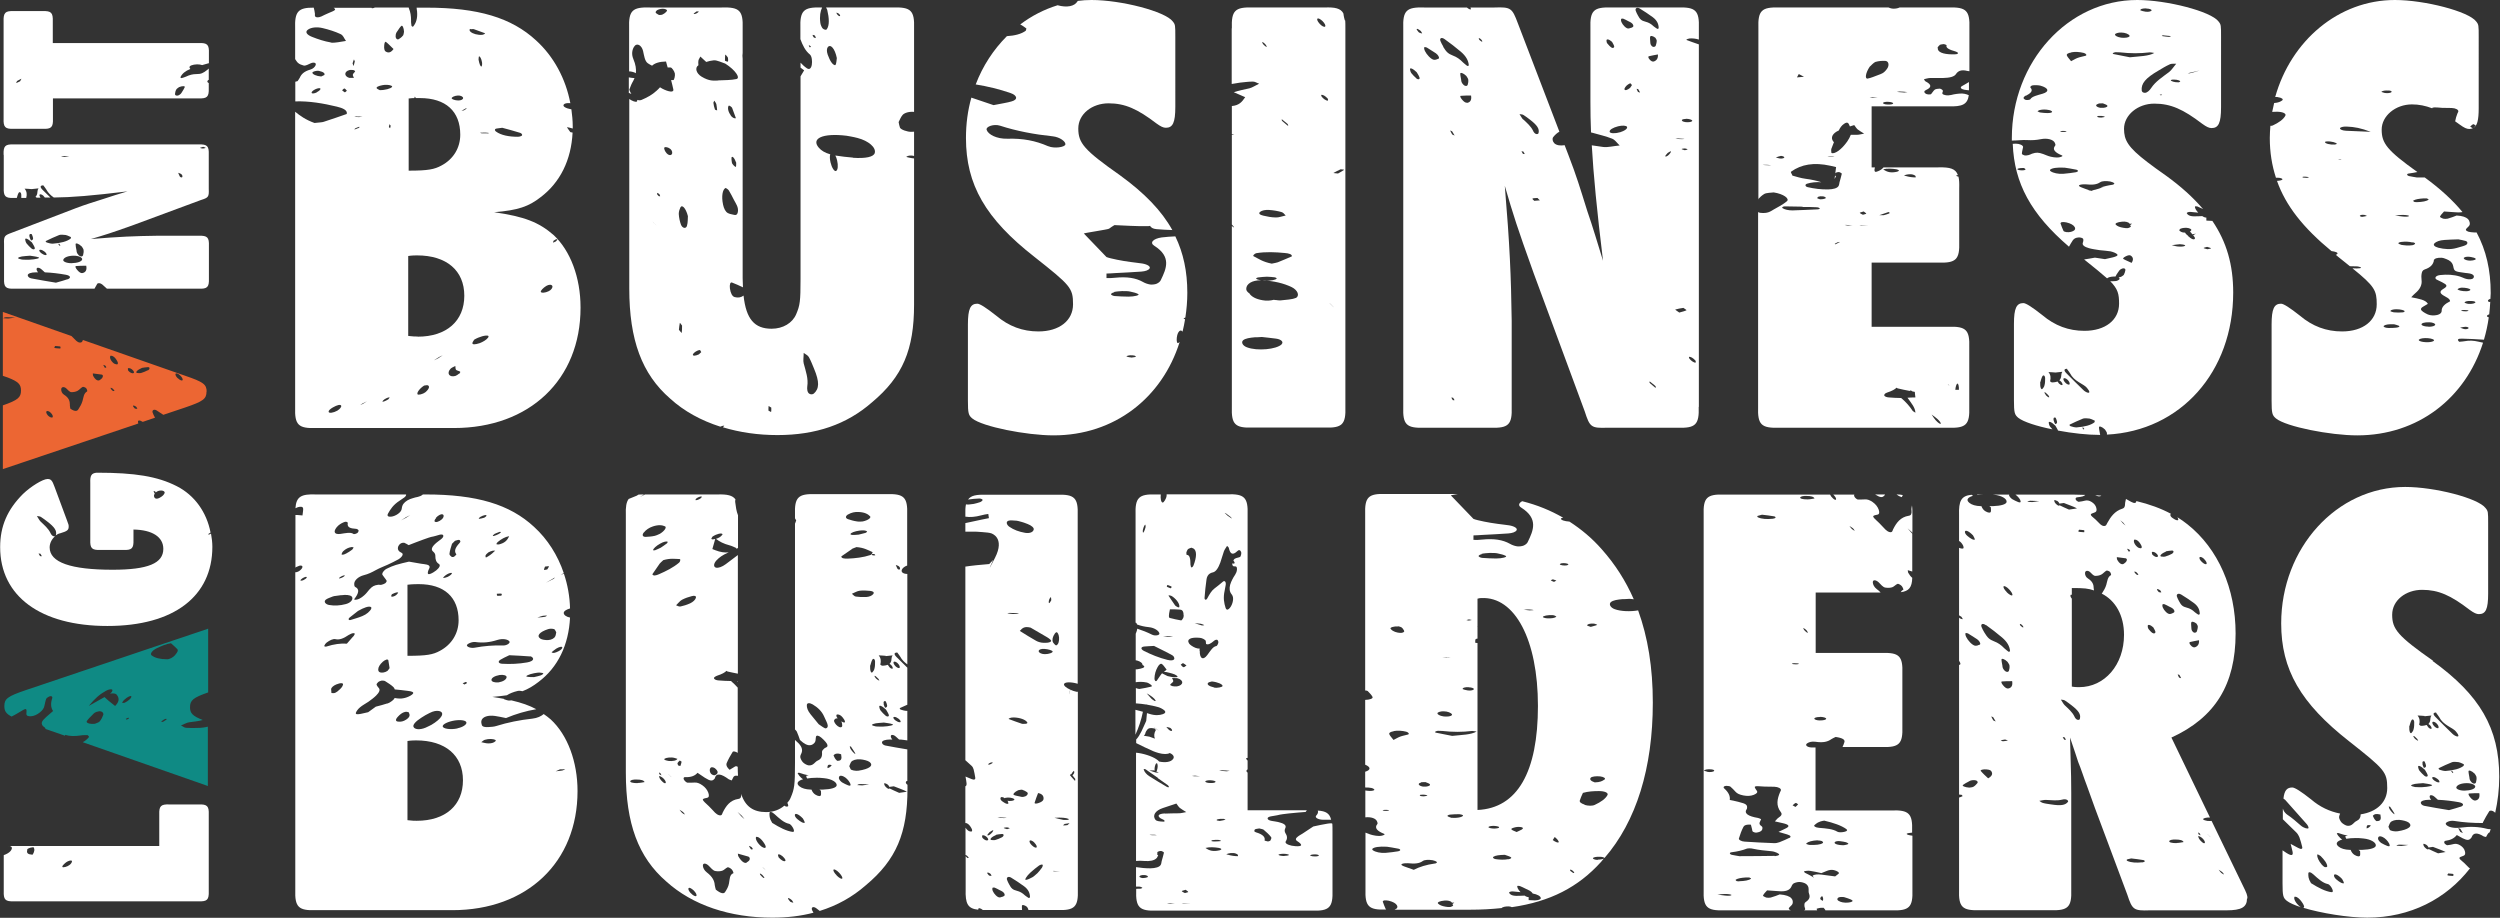
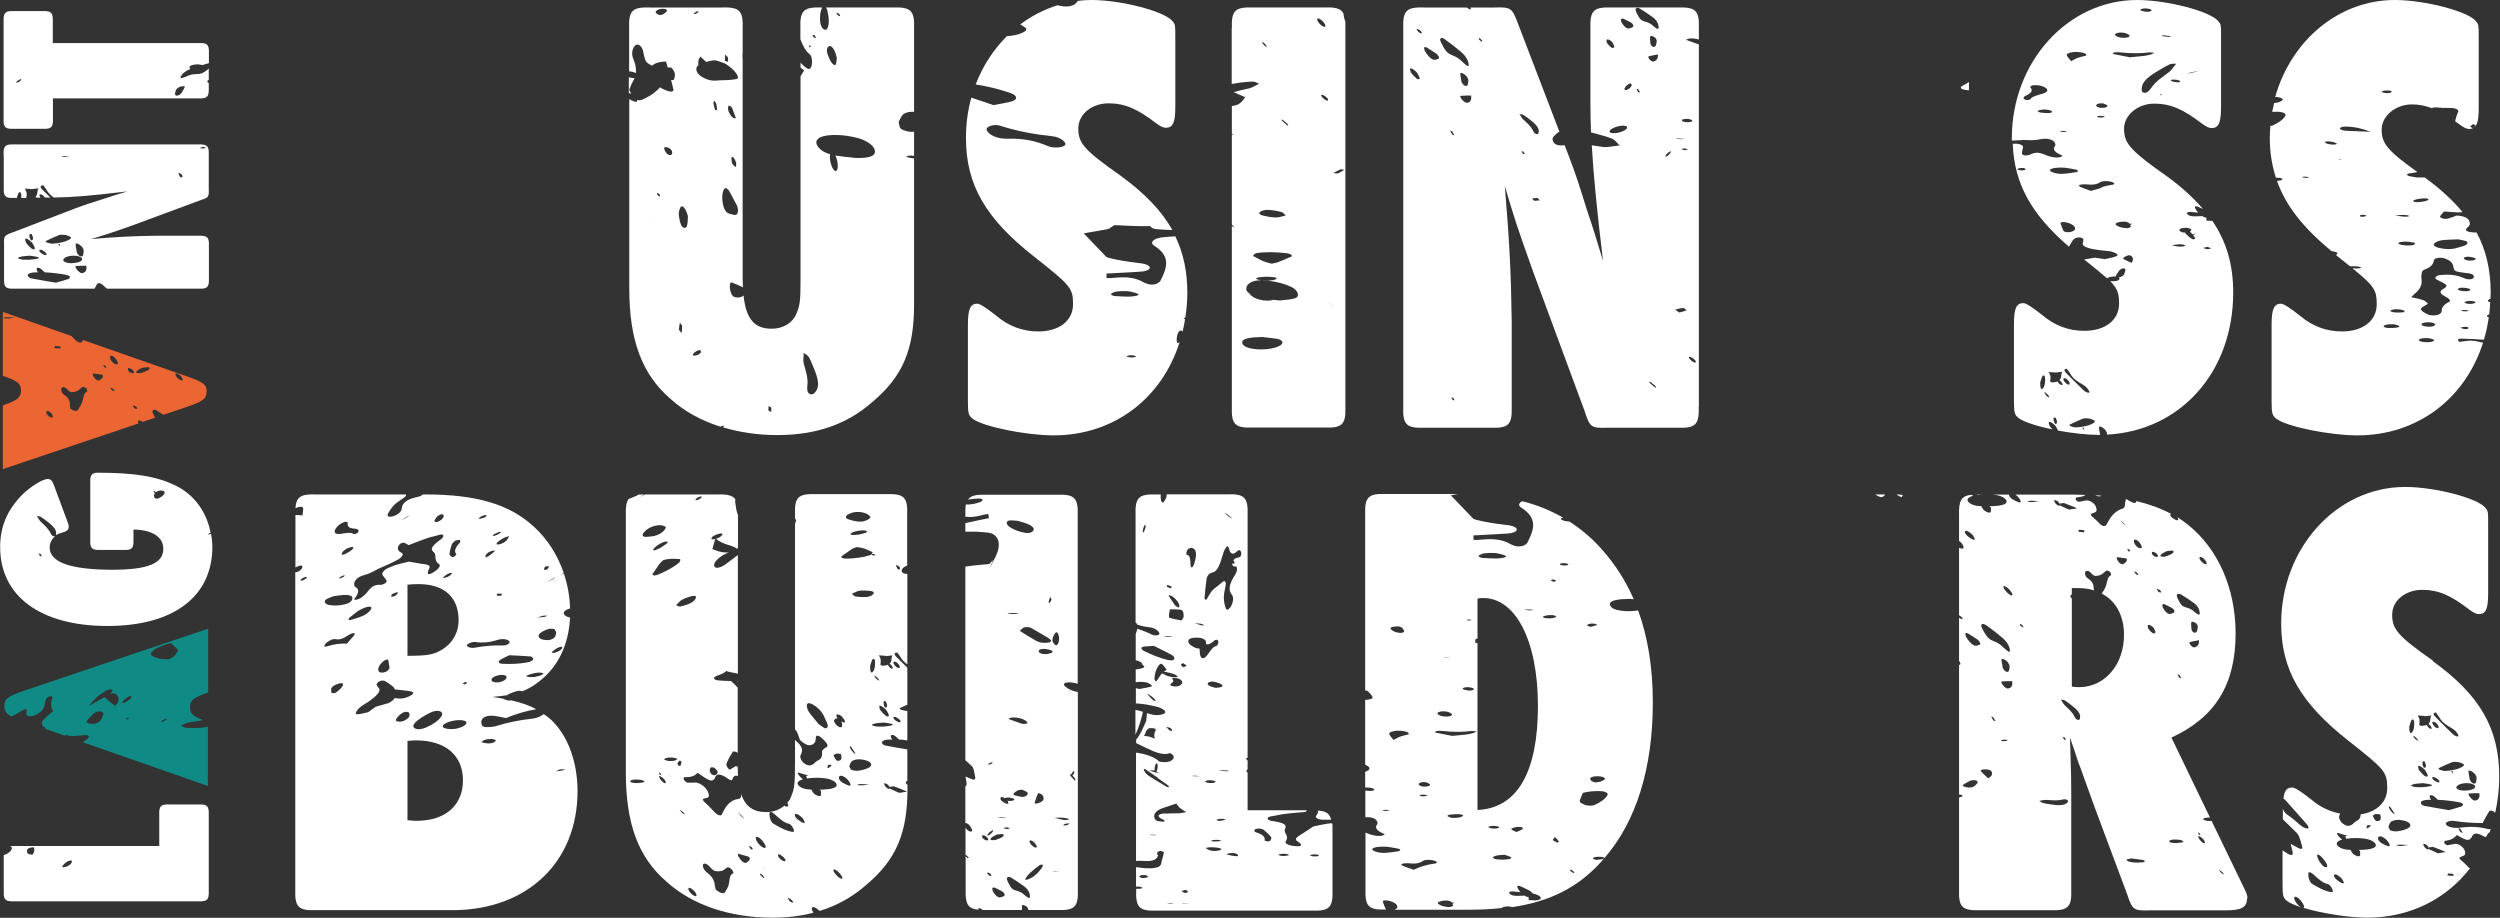
<svg xmlns="http://www.w3.org/2000/svg" id="Laag_1" data-name="Laag 1" viewBox="0 0 166.7 61.2">
  <rect x="0" y="0" width="166.7" height="61.2" fill="#333333" stroke="none" />
  <defs>
    <style> .cls-1 { fill: #ec6633; } .cls-2 { fill: #fff; } .cls-3 { fill: #0f8a84; } .cls-4 { fill: #3fab35; } </style>
  </defs>
  <path class="cls-1" d="m13.78,26.12c0-.49-.22-.65-1.42-1.06l-6.83-2.39s-.03.07-.05.11c-.07.1-.25.08-.39-.05-.11-.1-.21-.22-.32-.32,0,0,0,0,0,0L.19,20.8v4.26l.32.11c.73.28.89.47.89.87,0,.46-.2.64-1.21.99v4.25l9.03-3.04c-.02-.08-.03-.14,0-.19.03,0,.08-.02.14,0,.05.02.11.05.16.08l.82-.28s-.01-.02-.02-.03c-.06-.1-.1-.2-.14-.3-.06-.17.09-.26.27-.15.15.09.29.2.44.29l1.46-.49c1.2-.41,1.42-.57,1.42-1.06ZM.55,21.24c-.07,0-.33-.02-.33-.02.03-.03.07-.06.2-.07.09,0,.32.01.6.02-.21.03-.32.06-.47.07Zm2.96,6.58c-.05.06-.2,0-.31-.11-.11-.13-.15-.24-.09-.29.05-.04.17,0,.27.1.12.12.17.24.13.3Zm.5-4.58c-.13-.01-.34-.02-.37-.04-.05-.04.02-.08.04-.13.15.02.32.02.34.04.04.04,0,.09,0,.13Zm1.49,3.5c-.06.21-.17.39-.28.56-.08.13-.24.15-.53-.05-.01-.1-.04-.19-.03-.26,0-.25-.07-.47-.39-.67-.14-.09-.19-.23-.19-.35,0-.19.2-.2.34-.07.11.1.22.25.35.25.15,0,.29-.03.4-.09.13-.07.21-.19.34-.26.04-.02.18.03.23.08.05.05.1.2.07.22-.23.12-.24.4-.31.64Zm1.17-1.41c-.13.11-.32,0-.46-.27-.02-.03-.01-.07-.02-.16.22.03.41.05.61.08.01,0,.03.03.06.06.01.16-.1.22-.19.29Zm.32-.81c-.05-.09-.1-.16-.1-.18,0-.02.08.01.13.04.01,0,.07.09.07.11-.01.03-.05.02-.1.04Zm.55,1.56c-.06-.04-.11-.1-.15-.15-.02-.02,0-.05-.01-.08.04.02.09.03.13.06.05.04.09.1.13.15-.03,0-.07.03-.09.01Zm.26-1.78s-.15-.02-.21-.07c-.21-.16-.31-.41-.22-.51.03,0,.08,0,.13.02.14.06.23.19.3.31.08.13.09.23,0,.25Zm.73.27c.05-.07.25.01.35.14.07.09.07.15.02.17-.08.04-.22-.02-.35-.16,0-.04-.04-.12-.02-.15Zm.46,2.67s-.11-.12-.12-.15c-.02-.08.09-.06.22.04.02.04.08.12.06.13-.04.01-.1,0-.17-.02Zm.86-2.55c-.13.07-.3.14-.44.18-.11.03-.2,0-.27,0-.14-.03,0-.2.33-.34.09-.01.27-.05.4-.05.14,0,.13.14-.01.22Zm2.01.54c-.13-.12-.19-.25-.15-.31.04-.06.19,0,.31.12.12.12.19.25.15.31-.03.06-.18,0-.31-.13Z" />
  <path class="cls-3" d="m13.88,48.45c-.2.05-.44.09-.77.09-.24,0-.49.01-.71-.01-.12-.01-.19-.09-.33-.16.23-.09.39-.19.55-.21.31-.04.61-.07.9-.15-.69-.27-.85-.46-.85-.85,0-.46.2-.64,1.21-.99v-4.25l-12.17,4.1c-1.2.41-1.42.57-1.42,1.06,0,.32.1.5.48.7.14-.08.29-.14.42-.23.59-.36.6-.37.57.03-.01.15.11.19.3.18.2-.01.4-.1.59-.25.19-.15.28-.29.31-.44.04-.16.06-.31.12-.47.01-.04.13-.13.2-.16.13-.05.2-.01.21.06,0,.02,0,.04-.01.06q-.17.52.06.85c-.17.14-.31.26-.45.39-.33.3-.37.42-.23.61,0,.01.02.02.04.03.08.05.13.11.14.17l1.3.45v-.06c.31.09.63.1,1.03.04.16-.03.34-.02.48-.02.04.06.11.1.08.13-.11.14-.25.25-.41.34l8.34,2.92v-3.96Zm-7-.77c-.05.14-.12.29-.24.43-.06.07-.25.12-.31.15-.35.04-.62-.06-.54-.18.09-.14.24-.28.37-.41.09-.1.17-.2.43-.24.19-.03.35.1.29.26Zm.79-.61c-.24-.19-.49-.38-.7-.59,0,0,0,0,0,0-.3.17-.63.35-1.05.59.42-.51.72-.77,1.15-1.01.18-.1.38-.13.42-.06.03.06-.03.16-.15.25.2-.03.36-.02.44.07.18.22.19.46-.1.75Zm.76.91s-.03-.03-.04-.05c.06-.03.12-.05.17-.08.01.02.03.04.04.06-.06.03-.11.06-.17.08Zm-.14-1.12s-.09.01-.13.02c-.04-.09.23-.35.47-.45.05-.02.11-.03.12-.01.06.09-.19.33-.46.45Zm2.6,1.26c-.07.03-.14.03-.13,0,0-.02.1-.1.17-.14.12-.07.21-.07.17,0-.05.03-.15.11-.2.13Zm.8-4.45c-.15.17-.39.3-.56.29-.43,0-.79-.08-1.02-.26-.13-.1.04-.33.35-.48.3-.14.6-.28.94-.33.15.14.3.26.42.39.08.09.01.22-.13.38Z" />
  <path class="cls-4" d="m.43,56.49s-.05.03-.07.05c.02-.02.04-.03.07-.05Z" />
  <path class="cls-4" d="m.53,56.44s.07-.02.1-.02c-.04,0-.07.01-.1.02Z" />
  <g>
-     <path class="cls-2" d="m132.27,32.97h-.23c-.07,0-.13,0-.2,0,0,.01,0,.02.01.03.12-.02.27-.02.42-.03Z" />
-     <path class="cls-2" d="m117.23,13.29c.11-.13.24-.25.4-.35.13-.09.51-.09.64-.11.66.1,1.08.42.88.59-.24.2-.57.38-.88.55-.22.13-.4.28-.9.22-.05,0-.1-.03-.14-.05v12.99c-.04,1.18.21,1.43,1.39,1.39h11.3c1.18.04,1.43-.21,1.39-1.39v-3.95c.04-1.18-.21-1.43-1.39-1.39h-5.12v-4.28h4.45c1.18.04,1.43-.21,1.39-1.39v-3.57c.01-.32,0-.57-.05-.77-.08-.02-.14-.04-.15-.06,0-.02.04-.04.11-.05-.15-.42-.52-.53-1.3-.51h-3.66s-.01.02-.02.03c-.14.15-.31.22-.44.26-.14.05-.17-.08-.11-.29h-.22v-4.07h5.12c.92.03,1.27-.12,1.36-.74-.16-.08-.37-.13-.6-.11-.07,0-.13.02-.2.02-.27.02-.48.15-.78.08-.36-.08-.07-.22-.17-.33-.03-.04-.14-.1-.19-.1-.12,0-.28.03-.33.07-.11.09-.15.19-.24.29-.05.05-.29.03-.36-.02-.13-.09-.13-.18.02-.25.4-.18.36-.37-.03-.57-.06-.03-.07-.09-.11-.15.15-.03.28-.08.44-.08.28-.01.57.01.85,0,.41-.01.74-.08.85-.27.03-.06.09-.11.16-.16.1-.07.27-.1.45-.07.09.02.18.04.28.05V1.89c.04-1.18-.21-1.43-1.39-1.39h-3.27c-.1.06-.36.1-.51.07-.09-.02-.16-.04-.22-.07h-2.25s0,0,0,0c-.04,0-.11,0-.18,0h-4.86c-1.18-.04-1.43.21-1.39,1.39v11.4Zm13.29,12.29c.06-.02.11.18.1.41h-.24c.02-.22.08-.4.14-.41Zm-.61.05s.06.06.07.07c0,.01-.02,0-.03-.01-.02-.03-.06-.06-.07-.07,0-.01.02,0,.03.01Zm-.71,2.32c.13.12.22.24.21.3-.01.06-.18-.05-.34-.23-.09-.1-.15-.2-.27-.38.19.14.29.21.4.31Zm-3.52-1.69c.05-.03.09-.07.17-.09.31-.1.51-.21.61-.32.02.02.05.04.09.05.23.06.5.11.8.17,0,0,0,0,0-.01.01-.04.11-.02.17.04.05.01.11.02.16.03.01.12.02.25.04.37-.18,0-.35.01-.53.02.25.35.52.66.53,1-.08-.05-.15-.09-.18-.12-.21-.32-.47-.61-.77-.86-.27,0-.56-.02-.83-.04-.26-.02-.38-.15-.25-.23Zm1.42-14.61c.08-.02.22-.04.32-.03.1,0,.23.05.27.08.05.04.05.08.05.13-.23,0-.45-.03-.68-.1-.03,0-.07-.02-.1-.02.04-.02.08-.05.14-.06Zm-.64-.36c.07.01.15.05.16.08,0,.03-.06.06-.12.08-.4.09-.65.04-.93-.16.28-.07.59-.05.9,0Zm-.53,2.85s.11.04.06.08c-.06.04-.24.09-.38.13-.1,0-.2,0-.3,0,.2-.07.41-.14.61-.21Zm3.41-11.15s.17-.05.25-.05c.07,0,.21.06.21.07-.08.19.2.31.59.42.06.02.09.04.14.07.08.04,0,.12-.14.12-.66.03-1.1-.09-1.17-.32-.01-.04,0-.08-.02-.14.04-.04.07-.11.15-.16Zm-2.69,3.11c.18,0,.36.02.54.04-.07.01-.14.02-.21.03-.17-.01-.33-.03-.5-.04.07-.01.14-.03.17-.03Zm-5.46,7.86c-.55.03-1.11.05-1.67.07-.27,0-.54-.06-.67-.16-.05-.04.04-.11.16-.11.39,0,.78.01,1.18.02,0,0,0,.01,0,.02.32,0,.64,0,.96.02.07,0,.19.05.2.07,0,.03-.08.07-.15.07Zm.51-.72c-.07.03-.2.05-.3.05-.09,0-.17-.05-.24-.08.05-.05.05-.08.11-.1.06-.02.17-.03.25-.02.08,0,.17.04.2.06.03.03.03.07-.02.09Zm.69,3.05s-.06-.01-.04-.04c.03-.02.12-.06.19-.1.05,0,.1-.02.16-.02-.1.05-.21.11-.31.16Zm.84-1.25c-.08-.01-.17-.02-.22-.04-.02,0,.13,0,.14,0,.14,0,.26.02.39.03-.1,0-.21,0-.31.01Zm.88,0l-.13-.03.64.03h-.51Zm.71-8.52s-.17-.02-.15-.02c.04,0,.13-.01.2-.02.11.01.22.02.33.04-.12,0-.25,0-.38,0Zm1.42.38c-.03.05-.15.08-.37.07-.19,0-.33-.06-.31-.11.02-.05.18-.08.36-.07.19.01.34.06.31.11Zm-1.57-2.45c.08-.07.27-.28.38-.32.24-.07.46-.08.66-.07.23.01.28.29.13.51-.22.32-.39.35-.57.42-.25.09-.51.21-.74.25-.19.03-.14-.37.14-.79Zm-.24,9.81s-.14.04-.21.06c-.08-.04-.18-.08-.21-.13-.01-.02.12-.04.26-.09.08.07.17.11.17.15Zm-2.31-4.35c.05-.14.11-.29.17-.44-.02-.01-.04-.02-.05-.04-.2-.26-.04-.55.37-.73.08-.17.18-.33.36-.45.28-.19.31.04.38.18.09-.03.18-.06.29-.09.09.12.14.21.23.29.11.09.26.17.43.28-.21.04-.35.08-.5.08-.13,0-.26,0-.39,0-.05.14-.13.29-.24.45-.36.51-.82.86-1.05.76,0-.07-.04-.17,0-.3Zm.05.53c.08,0,.11.02.16.03-.11,0-.24,0-.32,0-.08,0-.11-.02-.16-.03.11,0,.24,0,.32,0Zm-2.22-5.5c.1.05.21.11.34.18-.19.01-.34.03-.47.04.04-.07.08-.14.12-.22Zm-.51,6.5c.67-.48,1.51-.63,2.6-.39.13.03.26.06.39.09l-.1.79c.04-.06.06-.12.1-.19-.02,0-.04,0-.06,0,0-.06,0-.12,0-.17,0-.06.2-.12.29-.09.07.03.15.07.15.11-.04.19-.1.37-.15.56-.02.09-.02.18-.07.26-.09.14-.33.21-.68.22-.48.01-.93-.05-1.37-.15-.18-.04-.2-.18-.05-.23.28-.09.6-.12.96-.1-.31-.1-.66-.18-1.06-.23-.31-.04-.61-.14-.87-.21-.04-.13-.15-.23-.08-.27Zm-.73-1.04c.11-.02.26.04.27.09,0,.05-.11.09-.26.08-.09,0-.17-.04-.31-.07.13-.04.2-.08.3-.09Zm-.87.59c.09,0,.18.02.27.03-.13,0-.3,0-.39-.01-.1,0-.12-.01-.18-.02.1,0,.2,0,.3,0Z" />
+     <path class="cls-2" d="m132.27,32.97h-.23c-.07,0-.13,0-.2,0,0,.01,0,.02.01.03.12-.02.27-.02.42-.03" />
    <path class="cls-2" d="m130.81,5.75c-.13.08-.05.19.16.23.1.02.21.03.32.04,0-.1,0-.19,0-.31v-.24c-.16.09-.32.19-.48.28Z" />
    <path class="cls-2" d="m13.9,35.66s-.02-.04,0-.06c.04-.03.09-.06.14-.09-.26-1.36-1.07-2.49-2.25-3.09-1.29-.66-2.81-.9-5.3-.9h-.06c-.33.04-.43.18-.41.68v3.79c-.02.57.1.7.68.68h1.52c.57.02.7-.1.68-.68v-.68c1.25.02,1.99.49,1.99,1.29,0,.96-1.02,1.39-3.38,1.39-2.79,0-4.2-.49-4.2-1.49,0-.28.15-.57.37-.75-.02.01-.05.02-.09.01-.1-.01-.19-.13-.23-.23-.14-.29-.4-.51-.65-.75-.09-.09-.15-.22-.25-.37.12.02.19.01.27.06.14.09.29.2.43.31.48.37.64.61.57.89,0,.02-.02.03-.03.04.09-.07.2-.13.31-.15.47-.14.57-.21.57-.45,0-.1,0-.12-.12-.43l-.82-2.21c-.16-.45-.25-.53-.47-.53-.31,0-1.11.49-1.64,1-1.04,1.04-1.52,2.15-1.52,3.54,0,3.28,2.7,5.26,7.15,5.26s7-1.99,7-5.28c0-.3-.04-.6-.09-.88-.02,0-.03.02-.04.03-.03.02-.1.04-.12.03Zm-11.23,1.42c-.03-.06-.07-.11-.1-.17.04,0,.08,0,.12.01.03.06.1.14.09.16,0,.03-.07,0-.11,0Zm8.02-3.91c-.18.1-.28.1-.35.05-.02-.02-.03-.04-.05-.06-.02-.07-.05-.14.03-.24-.03-.06-.07-.13-.08-.17,0-.02.07.01.11.02.01.02.03.05.04.07.01-.01.02-.02.03-.03.16-.13.47-.14.55-.01.01.02.02.05,0,.09-.04.09-.12.19-.29.28Z" />
    <path class="cls-2" d="m125.67,33.02s.02-.03.02-.05c0,0,0,0,0,0h-.66c.36.22.49.23.64.05Z" />
    <path class="cls-2" d="m126.81,33.15s.05-.09.07-.14c-.12-.03-.26-.04-.42-.04.05.03.1.06.15.1.05.03.1.04.2.08Z" />
    <path class="cls-2" d="m82.13,1.89v3.71c.16-.03.34-.06.55-.09.29-.03.59-.07.86-.07.15,0,.24.08.42.14-.27.13-.45.26-.65.31-.36.08-.71.15-1.04.26.25.11.5.22.76.33-.22.33-.42.55-.89.59v1.88c.05,0,.11,0,.16,0-.05.02-.11.03-.16.05v5.97s0,0,0,0c.06.06.17.2.15.2-.02,0-.09-.05-.15-.1v12.05c-.04,1.18.21,1.43,1.39,1.39h4.79c1.18.04,1.43-.21,1.39-1.39V1.89c0-.2,0-.37-.01-.52,0,0-.02-.01-.03-.02-.03-.12-.06-.22-.07-.3,0-.06-.02-.11-.03-.17-.18-.32-.55-.41-1.25-.38h-4.79c-1.18-.04-1.43.21-1.39,1.39Zm3.33,21.07c-.35.34-1.63.46-2.31.2-.28-.1-.41-.33-.26-.47.15-.13.46-.17.78-.2.11,0,.21,0,.47-.02.23.03.6.06.95.11.36.05.51.23.37.37Zm3.93-11.67c.08.01.26.01.23.04-.09.07-.25.15-.4.24-.14-.02-.32-.02-.3-.04.13-.08.31-.16.47-.24Zm-.71,8.94c.09.09.19.19.28.28-.04-.04-.09-.08-.13-.12-.06-.06-.14-.14-.17-.17-.03-.03.01,0,.02.01Zm-.37-13.61c-.05-.03-.16-.14-.19-.19-.03-.05-.03-.11.01-.11.1.01.22.06.4.25.08.19-.03.17-.22.05Zm-.45-5.38c.05-.04.19.04.32.16.16.16.23.31.18.37-.05.06-.23-.03-.37-.19-.15-.17-.2-.3-.13-.35Zm-1.48,18.63c-.2.1-.64.12-.99.16-.14.01-.32-.03-.29-.02-.06,0-.11-.01-.16-.02-.23.06-.49.08-.75.03-.47-.08-.72-.24-.86-.42,0,0,0-.01,0-.02-.15-.1-.24-.21-.23-.32,0-.34.41-.58.98-.57-.15-.02-.27-.06-.32-.11-.02-.02.06-.07.13-.08.2-.03.41-.04.59-.05.2.01.37.02.51.04.07.01.15.06.14.08-.04.09-.4.16-.77.15-.06,0-.11-.01-.16-.02.73.03,1.38.18,1.94.45.38.19.56.57.25.73Zm-.23-2.78c-.3.13-.62.27-.95.4-.07.03-.18.04-.4.09-.61-.12-.88-.33-1.22-.5-.06-.03.08-.18.2-.2.62-.1,1.26-.07,1.89-.01.26.02.5.08.47.23Zm-.63-9.1c.1.08.21.17.32.26.03.02.06.09.06.11,0,.02-.03.03-.06,0-.1-.08-.21-.17-.32-.27-.03-.02-.05-.07-.07-.11.02,0,.04-.02.07,0Zm-1.14-5.03c.05.06.09.14.09.16-.02.03-.12-.04-.25-.18-.02-.04-.07-.12-.06-.13.03-.02.12.04.23.16Zm.25,11.04c.29.02.58.07.82.14.14.04.17.13.28.23-.25.05-.46.14-.65.13-.29,0-.59-.06-.84-.12-.22-.05-.35-.14-.22-.25.12-.1.36-.15.62-.13Z" />
-     <path class="cls-2" d="m127.5,55.72c-.2-.02-.37-.07-.36-.12.01-.04.22-.07.36-.08v-.11c.04-1.16-.21-1.41-1.37-1.37h-5.07v-4.2c-.09,0-.19,0-.28,0-.27-.01-.46-.16-.27-.28.12-.08.3-.13.54-.1.52.08.82,0,1.06-.17.07-.05.17-.09.29-.15.49.07.62.19.59.33-.03.11-.08.23-.13.34h2.62c1.16.04,1.41-.21,1.37-1.37v-3.53c.04-1.16-.21-1.41-1.37-1.37h-4.41v-4.03h4.33c-.07-.08-.15-.15-.26-.23-.17-.13-.25-.3-.26-.43-.02-.22.21-.19.39-.02.14.14.29.33.44.35.17.03.33.02.46-.02.14-.05.22-.17.36-.23.04-.02.21.07.27.14.07.07.14.25.11.26-.08.03-.13.09-.17.16.55-.07.75-.32.77-.96-.09-.07-.18-.18-.26-.32-.03-.04-.02-.08-.04-.19.11.03.2.06.3.09v-2.53s-.06-.05-.07-.07c-.09-.1-.16-.18-.24-.28.12.11.25.22.27.24.02.02.03.04.05.06v-1.18c0-.26,0-.47-.03-.65-.02.13-.05.23-.03.35.02.19-.02.32-.18.34-.56.09-.83.47-1.05.91-.02.04-.03.1-.06.14-.07.1-.28.04-.45-.13-.14-.14-.27-.29-.41-.43-.51-.47-.52-.48-.13-.56.15-.03.15-.16.09-.34-.07-.19-.2-.36-.4-.5-.2-.14-.36-.19-.51-.18-.16,0-.31.02-.48.01-.04,0-.16-.09-.2-.15-.06-.09-.06-.14-.03-.18h-1.41c.12.11.21.25.19.32-.02.05-.09.04-.2-.06-.1-.09-.16-.17-.2-.26h-7.06c-1.16-.04-1.41.21-1.37,1.37v24.98c-.04,1.16.21,1.41,1.37,1.37h4.44c-.11-.04-.16-.1-.12-.16.07-.1.22-.19.24-.29.03-.11.02-.24-.08-.35-.11-.13-.37-.23-.78-.26-.18.07-.38.15-.6.21-.07.02-.23.02-.3,0-.1-.04-.23-.1-.21-.14.05-.11.16-.22.27-.34.22.02.39.03.56.04.56.06.83.01,1-.19.08-.1.08-.21.19-.3.07-.05.26-.11.4-.11.14,0,.35.06.43.12.11.07.16.17.18.26.03.14-.02.27.04.41.08.21.03.38-.23.55-.1.07-.08.17-.08.26,0,.07.05.15.05.22,0,.03-.04.05-.07.07h.87s-.04-.07-.03-.11c.09-.02.2-.06.32-.06.05,0,.09,0,.14,0,.01.01.02.02.03.04.05.05.08.09.09.13h4.43c1.16.04,1.41-.21,1.37-1.37v-3.6Zm-3.94-20.49s.13.16.11.16c-.02,0-.12-.06-.18-.11-.05-.04-.1-.12-.17-.21.1.07.17.1.24.16Zm-6.36-.83s.14-.04.29-.08c.24.03.54.06.81.11.06.01.11.06.09.09-.01.03-.1.06-.18.07-.39.04-.74.02-.98-.09-.05-.02-.07-.07-.04-.09Zm-3.35,17.06c-.11-.02-.17-.06-.23-.07.05-.08.25-.11.48-.09.16.02.22.05.2.1-.04.07-.25.1-.45.07Zm1.21,8.26c-.15-.01-.29-.04-.54-.07.24-.02.36-.04.5-.04.25,0,.47.04.43.08-.04.04-.2.05-.39.03Zm.91-.95c-.06,0-.17-.01-.19-.03-.04-.03-.07-.07-.03-.09.13-.08.36-.12.65-.14.06,0,.14,0,.24,0,.04.02.14.06.12.08-.13.11-.42.16-.79.17Zm2.37-1.7c-.75.01-1.51.02-2.36.02-.11-.02-.32-.05-.5-.09-.16-.04-.18-.15-.03-.17.41-.05.74-.13,1.02-.24.07-.03.3-.03.4,0,.4.09.82.13,1.25.17.13.01.27.06.36.1.09.04.18.1.15.14-.02.04-.18.08-.29.09Zm.97-1.2c-.21.1-.42.2-.66.29-.1.04-.25.07-.38.06-.65-.02-1.29-.06-1.94-.1-.22-.01-.41-.13-.38-.21.08-.26.17-.52.3-.77.04-.08.15-.18.5-.15.03.1.05.2.08.31.02.08-.02.16.18.21.16.04.45-.06.49-.19.02-.07.05-.17-.04-.23-.27-.17-.06-.33-.03-.47-.1-.04-.15-.07-.21-.08-.65-.11-.95-.3-.75-.59.01-.01.02-.03.02-.05.04-.23-.07-.31-.53-.42-.19-.05-.39-.09-.62-.14q.06-.38-.36-.76s-.03-.03-.04-.04c-.03-.07.01-.13.17-.14.08,0,.23.02.27.05.13.11.24.23.35.35.1.11.26.19.52.24.26.05.49.04.69-.04.19-.08.29-.16.2-.28-.23-.33-.22-.32.53-.27.21.01.43,0,.64.01.27.01.47.12.44.24-.01.05-.05.09-.06.13-.18.44-.29.88.06,1.33.1.13.03.24-.14.35-.11.07-.16.16-.26.26.21.05.37.08.53.12.4.09.48.2.23.33-.15.08-.31.15-.52.25.23.07.41.12.58.17.23.07.29.16.14.24Zm.42-2.06s-.1-.06-.2-.11c.07-.06.13-.13.21-.16.03-.01.11.06.16.09-.06.06-.11.13-.18.18Zm.04-9.51c-.17,0-.29-.02-.29-.05,0-.01.1-.02.14-.03.21,0,.34.02.33.05,0,.01-.11.03-.19.03Zm3.47,11.98c-.06.04-.23.07-.3.08-.45,0-.7-.12-.58-.22.05-.04.17-.07.34-.05.14.02.29.04.39.07.09.03.19.09.15.12Zm-2.24-1.27c.13-.11.24-.23.64-.29.63.15,1.13.32,1.47.56.1.07.06.14-.1.18-.15.04-.39.06-.49,0-.31-.19-.75-.22-1.23-.26-.25-.02-.38-.12-.29-.2Zm.2,1.03c.08,0,.24.02.28.04.06.04.11.09.07.13-.15.12-.49.14-.87.13-.08,0-.16-.04-.23-.06,0-.02-.01-.04,0-.05.13-.11.38-.18.75-.2Zm.15-8.24c.22,0,.43.06.42.13-.01.07-.19.11-.43.11-.19,0-.35-.06-.36-.11-.01-.07.13-.12.37-.12Zm-1.31-14.63c.03-.07.2-.11.43-.1.28,0,.48.05.52.17-.14.02-.3.06-.47.06-.31,0-.52-.05-.48-.14Zm.19,8.7s.12.04.23.16c.05.06.09.14.09.16-.02.03-.12-.04-.25-.18-.02-.04-.07-.12-.06-.13Zm1.32,18.2c-.09-.04-.16-.08-.17-.13-.02-.07.03-.13.12-.19.08.11.08.21.05.32Zm.82-1.63c-.3-.04-.61-.08-.91-.12-.26-.03-.49-.02-.6.08.04.05.07.1.1.13-.07-.04-.14-.08-.21-.13-.11-.07-.27-.13-.39-.2-.05-.03-.08-.1-.05-.11.11-.02.27-.04.39-.02.24.03.46.09.75.15.11-.05.23-.09.32-.13.18-.08.35-.11.52-.07.23.06.38.16.31.24-.06.06-.16.11-.22.17,0,0,0,0,0,0Zm1.02,1.72c-.21.05-.49.04-.67-.03-.22-.08-.27-.19-.12-.29.03-.02.11-.02.16-.03.07,0,.16,0,.2.01.16.05.33.1.46.16.16.07.14.14-.04.18Z" />
-     <path class="cls-2" d="m38.71,20.49c0-1.97-.67-3.78-1.81-4.83-.97-.84-1.93-1.22-3.95-1.51,1.6-.13,2.31-.38,3.11-1.01,1.29-.98,2.03-2.47,2.12-4.3-.05-.01-.1-.02-.15-.03-.1-.15-.25-.33-.21-.33.11.02.24.05.37.09,0-.05,0-.09,0-.14,0-.39-.04-.77-.09-1.14-.36-.06-.58-.19-.52-.3.05-.1.22-.13.45-.11-.31-1.63-1.1-3.11-2.29-4.19-1.64-1.51-3.86-2.18-7.31-2.18h-.65c0,.08.02.17.03.25.04.45-.06.78-.27,1.02-.02.02-.05-.02-.1-.05-.01-.11-.04-.23-.03-.36,0-.32-.04-.56-.14-.8-.01-.02-.01-.04-.02-.07h-2.26s-.02.01-.03.02c-.12.04-.19.04-.18,0,0,0,0,0,0,0h-2.53c.18.13.13.16-.36.36-.16.06-.31.15-.47.22-.2.09-.39.07-.42-.04-.01-.04,0-.09,0-.14-.02-.14-.04-.28-.08-.41-1.04-.01-1.28.26-1.24,1.39v2.04c.07.09.11.19.2.26.09.08.22.13.37.17.13.03.31-.08.47-.15.2-.09.4-.04.32.14-.05.11-.17.23-.35.28-.42.12-.6.31-.7.54-.03.07-.09.14-.15.23-.06.02-.11.03-.15.04v1.31c.92-.03,1.86.13,2.77.35.39.09.73.24.66.49-.49.17-1,.35-1.53.52-.11.04-.28.04-.62.08-.61-.22-.97-.49-1.29-.75v19.7c-.04,1.18.21,1.43,1.39,1.39h9.2c5.04,0,8.44-3.23,8.44-8.02Zm-5.07-10.21c-.08,0-.17,0-.25,0,.09,0,.17,0,.25,0s.17,0,.25,0c-.08,0-.17,0-.25,0Zm-.61-1.68c.05-.04.23-.04.46-.08.36.1.8.21,1.2.34.09.03.15.12.12.17-.03.04-.16.09-.28.09-.59,0-1.12-.1-1.46-.35-.07-.05-.09-.13-.04-.17Zm-10.53,18.78c-.27.15-.58.2-.59.07,0-.08.11-.18.28-.28.3-.17.51-.22.56-.12.03.08-.08.22-.24.32Zm1.1-23.42s.04.08.06.13c-.03.11-.05.22-.08.31,0,.02-.04-.09-.07-.17.03-.1.06-.21.09-.27Zm-2.46,2.19c-.16.09-.34.11-.36.04-.02-.06.09-.17.27-.25.14-.06.28-.08.31-.04.04.05-.05.15-.22.24Zm.47-1.14s-.14.06-.19.09c-.32-.02-.59-.15-.59-.25,0-.08.29-.16.45-.12.29.06.43.18.33.29Zm.45-2.18c-.43-.07-.87-.22-1.25-.37-.33-.13-.5-.32-.28-.48.2-.15.58-.2.97-.11.43.1.86.24,1.2.4.2.09.22.26.37.46-.38.05-.72.15-1.02.11Zm.94,3.33c-.07-.03-.12-.09-.19-.14.05-.04.12-.13.16-.12.06.02.11.1.16.15-.06.05-.11.11-.13.1Zm.28-.97c-.35-.11-.34-.43.03-.52.06-.02.19,0,.25,0,.06.02.13.06.12.09-.03.07-.14.14-.15.21-.02.07.04.14.07.22-.15,0-.26,0-.31,0Zm.52,2.58c.08,0,.25,0,.38,0-.08.01-.16.03-.24.04-.1,0-.2-.01-.31-.02.05-.01.08-.03.17-.03Zm.09.77c-.16.07-.26.11-.26.08,0-.01.06-.07.12-.09.12-.06.22-.09.23-.06,0,.01-.06.06-.09.08Zm.31,18.39c-.08.04-.17.08-.18.08,0,0,.13-.09.14-.1.11-.05.2-.1.31-.15-.13.08-.21.14-.27.17Zm6.34-20.56c.17-.01.33.07.34.16.01.1-.13.17-.32.17-.21,0-.43-.08-.44-.14-.02-.08.2-.18.41-.19Zm-3.3.2c.14-.02.27-.03.39-.03,0-.03.02-.06.03-.1.03.04.05.07.07.1.12,0,.21,0,.27,0,1.72,0,2.69.88,2.69,2.44,0,.88-.46,1.64-1.26,2.06-.46.25-.88.34-2.18.34v-4.79Zm-1.35,20.06c-.2.12-.38.19-.39.14,0-.02.07-.1.13-.14.15-.1.33-.16.35-.12,0,.02-.07.08-.09.12Zm.12-18.08s-.05-.05-.08-.08c.01-.06.03-.13.04-.19.03.03.05.06.08.1-.01.06-.03.17-.05.18Zm-.69-2.54c-.05-.03-.16-.07-.2-.12-.05-.08.11-.16.38-.21.2-.04.44-.03.58.03.05.02.09.07.06.09-.09.11-.48.22-.83.21Zm.39-2.58c-.08-.05-.11-.21-.09-.41.01-.16.06-.27.12-.22.17.13.33.31.5.47-.18.25-.35.28-.53.16Zm1.15-1.05c-.08.11-.18.17-.27.23-.1.06-.21-.04-.21-.19,0-.21.07-.27.13-.36.08-.12.16-.25.25-.33.07-.07.17.12.18.39-.01.05-.03.21-.07.26Zm1.49,23.78c-.14.12-.47.2-.51.13-.06-.1.13-.38.44-.58.06,0,.19-.04.24-.02.16.06.09.26-.16.47Zm.89-2.28c-.07.04-.2.1-.31.15.11-.07.21-.14.34-.22.03-.02.14-.07.25-.12-.09.06-.17.12-.29.19Zm1.36,1.04c-.05.05-.17.13-.24.15-.41.11-.6-.19-.31-.49.05-.05.16-.1.31-.18.02.1,0,.2.05.26.06.06.2.07.27.12.03.02-.01.1-.07.15Zm-2.75-2.48c-.13,0-.34,0-.63-.04v-5.33c.25-.04.5-.04.59-.04,1.97,0,3.15,1.01,3.15,2.69s-1.18,2.73-3.11,2.73Zm3.08-15.08c-.05.01-.1.02-.16.03.1-.06.2-.11.3-.17.02.01.06.01.04.03-.03.02-.12.07-.18.11Zm.38-5.35s0-.01.01-.02c-.01-.03,0-.06.02-.06.01,0,.04,0,.06.02.07-.01.17-.02.21,0,.26.09.51.18.74.27-.08.11-.24.12-.42.1-.31-.03-.58-.16-.62-.3Zm.8,2.42c-.07.03-.14-.14-.2-.45.01-.06,0-.22.04-.22.06,0,.15.15.19.39.02.11,0,.26-.03.28Zm.43,18.09c-.1.14-.34.28-.55.36-.3.1-.5.11-.49,0,0-.07.09-.17.12-.23.33-.2.79-.32.93-.26.04.02.03.08-.01.13Zm-.04-13.63c-.12,0-.28,0-.36,0-.08,0-.09-.03-.13-.04.11,0,.24-.01.34-.01.11,0,.19.02.27.03-.05.01-.07.03-.12.03Zm4.4,7.17s.12-.08.18-.11c.02-.01.05,0,.09.02-.03.04-.06.09-.11.13-.05.03-.12.05-.18.08,0-.04,0-.07.03-.11Zm-.84,3.4c-.02-.07.15-.26.36-.39.18-.11.36-.11.41,0,.04.1-.07.27-.25.35-.22.11-.49.13-.52.04Z" />
    <path class="cls-2" d="m88.2,54.66c.19,0,.38,0,.56,0-.1-.42-.35-.58-.89-.61.05.12-.01.23-.11.34-.1.12.12.26.44.27Z" />
    <path class="cls-2" d="m.25,10.35v2.17c-.02.57.1.7.68.68h.19c.03-.09.06-.23.11-.32.07-.13.18-.06.19.11,0,.06,0,.14,0,.21h.34s-.01,0-.01-.01c.06-.23.04-.43-.11-.61.15,0,.31.02.47.03.15-.02.3-.03.46-.05-.04.06-.07.13-.07.2,0,.1-.02.21-.08.3-.01.02-.03.05-.06.07.02,0,.04.02.06.03,0,0,.01.02.02.02h.26c-.05-.08-.09-.15-.06-.2.03-.05.15-.02.25.07.04.04.07.08.1.12h.34s.02,0,.03,0c-.17-.17-.35-.34-.52-.51-.19-.19-.17-.3.05-.3.1.14.16.21.2.28.12.22.29.39.5.53,1.19-.01,2.54-.12,4.91-.41-.53.16-1.09.33-1.62.51-.78.25-1.13.35-1.82.61l-4.28,1.64c-.49.18-.53.23-.51.76v2.29c-.02.57.1.7.68.68h5.35c.06-.11.12-.22.18-.32.05-.08.22-.06.34.04.1.09.21.19.31.28h6.12c.57.02.7-.1.68-.68v-2.17c.02-.57-.1-.7-.68-.68h-2.81c-1.43.02-2.48.06-4.38.22.98-.29,1.31-.39,2.85-.94l4.48-1.66c.51-.16.55-.21.53-.74v-2.29c.02-.57-.1-.7-.68-.68h-5.63s-.02,0-.03,0c-.02,0-.03,0-.05,0H.92c-.57-.02-.7.1-.68.68Zm5.19,6.07s.12.17.13.23c.02.13,0,.25-.03.36-.03.12-.18.12-.28.02-.15-.15-.15-.24-.16-.34-.03-.14-.06-.29-.06-.41,0-.1.21-.04.4.15Zm-2.38-.35c.28-.14.57-.27.89-.4.07-.03.32-.02.43,0,.16.04.27.11.35.14-.01.06,0,.08-.02.1-.24.19-.66.3-1.2.34-.11,0-.28-.04-.39-.08-.06-.02-.1-.09-.06-.11Zm.97.28s-.02.03-.04.05c-.03-.04-.06-.07-.1-.11.01-.02.03-.04.04-.05.03.04.07.07.09.11Zm-.95.54s.02.07.03.1c-.07.07-.34-.05-.46-.21-.02-.03-.04-.08-.03-.1.07-.08.32.03.46.21Zm-.97-1.29c.09.2.16.38,0,.42-.02,0-.03.01-.04.02-.04-.08-.08-.16-.1-.24-.04-.16.01-.23.13-.19Zm.01.55c.04.08.15.23.19.35.05.13-.08.17-.21.07-.11-.09-.24-.23-.33-.34-.06-.09-.08-.18-.09-.25-.02-.14.18-.07.44.18Zm-.65,1.16c-.12-.02-.27-.07-.27-.1,0-.04.14-.09.26-.11.13-.02.3-.03.54-.05.16.03.42.05.57.11.15.05-.19.14-.64.16-.15,0-.33,0-.46-.01Zm3.03,1.31c-.19.07-.42.13-.77.23-.6-.1-1.15-.19-1.66-.29-.14-.03-.23-.14-.22-.21,0-.11.23-.19.53-.19.06,0,.11,0,.16,0-.09-.1-.13-.22-.08-.28.06-.06.2-.02.32.09.07.06.14.13.21.19.48.02.95.08,1.4.16.32.06.37.21.11.31Zm-.28-1.3c.05-.16.34-.27.7-.27.31,0,.57.11.56.24-.02.15-.31.25-.72.26-.32,0-.58-.11-.54-.23Zm1.27.89c-.1.02-.23-.07-.35-.22-.1-.12-.15-.24-.07-.25.21-.02.45-.02.68-.02.06.3-.05.45-.26.49Zm7.86-8.36s.11-.03.2-.06c.07.03.16.05.16.06,0,.02-.08.05-.15.05-.12.01-.25-.03-.21-.06Zm-1.26,1.76c.08.08.09.15.06.2-.02.04-.12.02-.16-.04-.04-.07-.06-.14-.11-.25.1.04.16.05.2.09Zm-7.8-1.21c.1,0,.19.02.33.03-.13.01-.23.03-.31.03-.1,0-.22-.02-.24-.03-.01,0,.15-.03.22-.03Z" />
    <path class="cls-2" d="m60.5,52.32s-.05-.03-.06-.05c-.07-.09-.04-.16.02-.19.01,0,.02,0,.04-.01v-2.1c-.53-.09-1.02-.17-1.47-.26-.14-.03-.23-.14-.22-.21,0-.11.23-.19.53-.19.06,0,.11,0,.16,0-.09-.1-.13-.22-.08-.28.06-.06.2-.02.32.09.07.06.14.13.21.19.19,0,.37.04.55.06v-1.97s-.03,0-.04,0c-.11,0-.28-.04-.39-.08-.06-.02-.1-.09-.06-.11.15-.07.32-.14.49-.22v-2.47c-.24-.23-.48-.47-.72-.71-.19-.19-.17-.3.05-.3.1.14.16.21.2.28.11.21.28.37.47.51v-6.03c-.13,0-.24-.03-.31-.08-.15-.11-.05-.31.2-.44.03-.02.07-.02.1-.04v-3.39c.04-1.16-.21-1.41-1.37-1.37h-4.74c-1.16-.04-1.41.21-1.37,1.37v.24l.08.14c-.02.05-.04.11-.06.17,0,.01-.01.03-.02.04v13.73c.05.05.1.1.12.14.09.2.15.39.21.56.28.27.51.37.68.35.14-.01.25-.1.32-.2.06-.09.04-.25.07-.37.03-.11.19-.08.36.07.1.09.2.18.28.28.12.14.16.26.1.32-.05.06-.15.07-.2.13-.06.07-.15.12-.14.24.03.3-.07.46-.28.55-.14.06-.21.19-.33.26-.08.05-.18.08-.31.06-.1-.02-.27-.11-.36-.21-.09-.1-.17-.27-.17-.35,0-.14.09-.22.11-.34.05-.25-.08-.47-.46-.79v1.52c0,1.5-.04,1.75-.29,2.33-.05.13-.13.24-.22.34.03.07.06.14.06.2,0,.05-.08.06-.15.05-.02,0-.06-.03-.11-.06-.31.27-.73.43-1.21.43-.85,0-1.39-.36-1.67-1.21.02.18-.02.31-.18.33-.56.08-.83.47-1.05.91-.02.04-.03.1-.06.14-.07.1-.28.04-.45-.13-.14-.14-.27-.3-.41-.43-.51-.47-.52-.48-.13-.56.15-.03.15-.16.09-.34-.07-.19-.2-.36-.4-.5-.2-.14-.36-.19-.51-.18-.16,0-.31.02-.48.01-.04,0-.16-.09-.2-.15-.09-.11-.07-.19,0-.22.02,0,.04,0,.06,0q.55.02.81-.29c.18.12.34.23.49.33.37.23.5.24.65.06.01-.01.02-.03.02-.05.1-.35.43-.27.92.09.05.03.1.04.2.08.09-.12.08-.37.38-.31.02,0,.03-.01.04-.01-.01-.18-.02-.39-.02-.59-.15-.09-.19,0-.26.03-.1.06-.19.11-.28.17-.24-.22-.23-.36-.2-.44.11-.26.25-.51.4-.75.04-.07.2-.03.34.06v-4.35c-.14-.16-.29-.3-.45-.44-.27,0-.56-.02-.83-.04-.26-.02-.38-.15-.25-.23.05-.03.09-.07.17-.09.31-.1.51-.21.61-.32.02.02.05.04.09.05.2.05.43.09.67.14v-7.91c-.27.2-.54.41-.81.61-.24.18-.5.27-.65.23-.18-.05-.16-.27.03-.48.19-.21.44-.37.73-.5.03-.01.06-.03.09-.04-.27.03-.56-.01-.89-.14-.07-.03-.13-.05-.2-.08l.19-.67c-.12.03-.21.04-.25,0-.03-.03.05-.11.07-.16.29-.19.61-.26.67-.16.01.02-.11.15-.19.2-.09.05-.17.09-.25.11.24.19.52.33.9.43.16.04.31.12.45.18,0,.02,0,.04.02.05.03-.02.07-.04.1-.05v-2.18c-.11-.27-.15-.58-.19-.9,0-.05,0-.11.02-.16-.19-.27-.55-.35-1.2-.33h-4.74s-.06,0-.09,0l-.34.17.27-.17c-.14,0-.26,0-.37.01-.04.02-.06.04-.11.07-.14.06-.33.14-.54.22-.16.21-.21.54-.19,1.07v17.17c0,3.41.83,5.65,2.7,7.27,1.75,1.58,4.24,2.41,7.07,2.41.99,0,1.9-.11,2.74-.33-.03-.06-.07-.12-.09-.17-.08-.2.08-.28.29-.12.07.05.14.11.22.17,1.15-.36,2.17-.92,3.07-1.71,2.04-1.7,2.78-3.49,2.78-6.44v-.27Zm-.56-14.56c.08.08.09.15.06.2-.02.04-.12.02-.16-.04-.04-.07-.06-.14-.11-.25.1.04.16.05.2.09Zm-12.56,13.44s.04-.04.07-.04c.09,0,.19.02.29.13.11.11.13.19.1.26-.01.03-.03.04-.05.07-.08.05-.14.13-.32.02-.14-.08-.19-.33-.09-.44Zm-.95-17.96c.1-.09.32-.16.36-.13.02.01-.01.07-.06.11-.11.09-.29.15-.36.13.02-.04.01-.07.06-.11Zm-.3,6.51c.18-.05.31-.02.27.12-.04.13-.19.27-.38.36-.22.1-.45.17-.64.21-.12.02-.18-.04-.3-.08.15-.14.26-.3.4-.37.21-.11.45-.19.65-.24Zm-3.62,12.47c-.31,0-.52-.05-.48-.14.03-.07.2-.11.43-.1.28,0,.48.05.52.17-.14.02-.3.06-.47.06Zm.42-16.71c.14-.18.36-.33.61-.41.37-.12.62-.09.81,0,.11.06-.02.29-.34.49-.05.02-.22.11-.35.14-.22.05-.42.06-.61.07-.21,0-.25-.13-.12-.3Zm1.59.61s0,.08-.06.12c-.13.1-.28.2-.4.28-.15.07-.27.13-.38.17-.06.02-.13.01-.13-.01,0-.09.21-.29.47-.43.21-.12.4-.17.5-.13Zm-1.02,2.17c.16-.23.32-.47.49-.71.04-.05.11-.11.24-.23.49-.14.78-.08,1.1-.07.06,0,.03.18-.05.24-.39.33-.86.56-1.34.77-.2.09-.39.13-.44,0Zm.54,13.27c.03.05.05.1.07.14,0,0-.07-.03-.13-.06-.02-.05-.04-.1-.04-.13,0,0,.1.04.1.05Zm.15.58c-.16-.14-.26-.3-.23-.4.05.02.12.04.2.1.15.11.26.28.23.36-.02.05-.09.04-.2-.06Zm.11-1.5c-.05-.07.25-.15.51-.13.16.01.28.07.36.09-.06.12-.32.17-.6.14-.12-.02-.25-.06-.28-.1Zm.41,1.12s-.12-.12-.14-.13c-.01-.02.03.02.05.04.05.05.11.1.16.15-.03-.02-.05-.04-.08-.06Zm.46-.87c.04-.07.1-.12.16-.18.04.03.08.06.12.08-.03.1-.04.2-.08.28-.01.02-.1-.02-.15-.03-.02-.05-.06-.13-.04-.16Zm.31,3.31c-.05-.04-.1-.12-.17-.21.1.07.17.1.24.16.05.04.13.16.11.16-.02,0-.12-.06-.18-.11Zm.58,5.36c-.15-.17-.2-.3-.13-.35.05-.04.19.04.32.16.16.16.23.31.18.37-.05.06-.23-.03-.37-.19Zm2.83-1.33c-.25.1-.23.41-.28.67-.04.23-.15.41-.26.58-.08.13-.27.12-.62-.16-.03-.12-.06-.22-.07-.3-.02-.28-.14-.55-.53-.85-.17-.13-.25-.3-.26-.43-.02-.22.21-.19.39-.01.14.14.29.33.44.35.17.03.33.02.46-.02.14-.05.22-.17.36-.23.04-.02.21.07.27.14.07.07.14.25.11.26Zm.56-3.85c.08.09.13.16.19.24-.07-.07-.19-.16-.22-.2-.09-.1-.16-.18-.24-.28.12.11.25.22.27.24Zm.35,3.13c-.14.1-.37-.07-.56-.4-.03-.04-.02-.08-.04-.19.25.07.48.14.71.2.01,0,.04.04.08.08.03.18-.09.23-.19.3Zm.28-.87c-.07-.11-.14-.2-.13-.23,0-.02.09.03.16.07.02.01.09.12.09.13,0,.03-.06.02-.11.03Zm.35-.84s.09,0,.16.04c.17.1.28.26.38.41.1.16.13.28.02.29-.05,0-.17-.05-.25-.12-.26-.22-.41-.53-.31-.63Zm.46,2.73c-.07-.06-.14-.13-.2-.2-.02-.02-.01-.06-.02-.09.05.03.11.05.15.09.06.06.11.13.16.2-.03,0-.07.02-.1,0Zm.09-.57s-.11-.11-.13-.13c-.02-.02,0,0,.02.01.07.07.15.14.22.21-.03-.03-.07-.06-.1-.09Zm1.36-.54c-.09.03-.25-.06-.42-.25-.01-.05-.06-.15-.04-.18.05-.08.29.06.42.23.09.12.1.18.04.2Zm.36,2.71s-.14-.16-.15-.19c-.03-.1.09-.06.26.09.03.05.1.15.09.16-.04,0-.12-.02-.2-.06Zm.14-4.66c-.4-.06-.84-.28-1.35-.6-.2-.32-.18-.48-.18-.65,0-.12.16-.1.33.06.33.3.63.58.97.65.11.02.24.2.3.34.06.14.04.22-.08.2Zm7-11.26c.12.11.18.24.15.31-.02.06-.15.02-.25-.07-.13-.12-.19-.25-.15-.31.03-.05.15-.02.25.07Zm.19,3.83s.02.07.03.1c-.07.07-.34-.05-.46-.21-.02-.03-.04-.08-.03-.1.07-.08.32.03.46.21Zm-.97-4.29c.15-.02.3-.03.46-.05-.04.06-.07.13-.07.2,0,.1-.02.21-.08.3-.01.02-.03.05-.06.07.02,0,.04.02.06.03.1.07.17.2.16.26-.01.06-.13.03-.22-.07-.04-.05-.07-.1-.11-.16-.09.03-.21.06-.39.06-.06-.05-.12-.06-.11-.08.06-.23.04-.43-.11-.61.15,0,.31.02.47.03Zm.01,3.55c.04.08.15.23.19.35.05.13-.08.17-.21.07-.11-.09-.24-.23-.33-.34-.06-.09-.08-.18-.09-.25-.02-.14.18-.07.44.18Zm-.14-.35c-.04-.16.01-.23.13-.19.09.2.16.38,0,.42-.02,0-.03.01-.04.02-.04-.08-.08-.16-.1-.24Zm-.29-1.56s-.14-.05-.24-.16c-.05-.05-.1-.15-.09-.16.03-.03.12.04.26.19.02.04.08.12.06.14Zm-2.08-11.09c.2-.12.45-.18.71-.16.39.02.61.14.75.29.08.09-.12.26-.49.34-.05,0-.24.03-.38,0-.22-.03-.42-.09-.6-.15-.2-.07-.18-.21,0-.32Zm1.26,1.14s-.04.07-.1.09c-.16.05-.33.08-.47.12-.16.01-.3.03-.42.02-.06,0-.13-.03-.12-.06.02-.09.3-.19.6-.23.24-.03.43-.02.51.06Zm-1.02,1.17c.05-.04.14-.06.31-.13.51.04.76.2,1.06.33.03.01,0,.08-.04.13.06,0,.11,0,.17,0,.02.03.08.08.06.09-.02.01-.12,0-.18,0-.02-.03-.04-.05-.06-.08-.03.03-.05.05-.08.06-.48.16-1.01.22-1.53.24-.21,0-.41-.01-.41-.15.23-.16.46-.32.71-.49Zm.01,2.98c.19-.08.35-.18.51-.2.23-.03.48-.01.7.01.19.02.3.09.21.21-.08.11-.27.19-.48.2-.24.01-.48,0-.68-.03-.12-.02-.15-.1-.26-.18Zm.23,10.7c-.12-.08-.23-.2-.33-.36-.03-.06-.03-.11-.05-.16.04,0,.07,0,.09.02.03.05.06.11.11.17.13.19.19.29.17.33Zm-1.19-2.4s-.04-.05-.05-.07c-.04-.06-.02-.11-.03-.15.04-.01.05-.04.09-.03.09,0,.21.05.33.2.07.08.14.2.15.26.02.1-.07.1-.2.02-.01,0-.03-.02-.04-.02.05.11.06.2.06.29,0,.13-.16.14-.3.03-.15-.11-.27-.3-.24-.39.04-.1.12-.14.24-.13Zm.2,2.4s.03,0,.04.01c0,.01,0,.02,0,.03.05.25.02.4-.22.4-.02,0-.03,0-.05,0-.03-.03-.06-.06-.09-.09-.08-.09-.11-.2-.15-.27.1-.13.26-.15.47-.09Zm-.59.73c-.07.1-.15.17-.28.2-.01-.1,0-.19.07-.22.05-.02.12-.01.21.02Zm-.47-2.47c-.13-.06-.29-.19-.4-.26-.21-.26-.38-.46-.54-.66-.2-.25-.26-.45-.25-.62.01-.15.18-.16.39-.04.34.2.61.46.76.8.05.12.12.25.17.37.03.07.06.14.07.21.03.14-.07.26-.21.2Zm-1.52,6.28c-.09-.04-.2-.13-.3-.21-.12-.1-.17-.2-.17-.27,0-.16.26-.07.54.23.03.06.12.2.12.27,0,.04-.11.02-.19-.02Zm1.27-2.1s0,0,0,0c0,.09.02.2,0,.28-.02.11-.19.09-.38-.03-.11-.07-.2-.19-.25-.33-.02,0-.03,0-.05,0-.34-.01-.59-.09-.74-.21-.25-.19-.15-.37.23-.48-.05-.03-.1-.07-.14-.11-.08-.07-.17-.19-.22-.28-.01-.02.06-.06.11-.04.13.03.28.1.4.12.07.01.15.03.23.05-.05,0-.1.02-.17.03,0,.06.02.12.06.18.18-.03.39-.05.64-.05.08,0,.29,0,.5.03.5.05.86.27.83.48-.02.15-.35.26-.92.28-.07,0-.15,0-.23,0,.03.03.07.05.1.08Zm1.05,5.64c-.16-.16-.25-.32-.21-.38.04-.06.22.04.37.2.15.16.25.32.21.39-.03.06-.21-.04-.37-.2Zm.77-6c-.13-.05-.27-.12-.41-.2-.04-.02-.09-.08-.14-.13-.03-.05-.07-.1-.07-.13-.02-.18.1-.23.3-.14.16.07.34.25.44.44.07.15.04.22-.12.16Zm.93,0c-.07,0-.33-.02-.33-.02.03-.03.07-.06.2-.07.09,0,.32.01.6.02-.21.03-.32.06-.47.07Zm-.25-.98c-.18.03-.48-.03-.52-.1-.03-.06-.06-.12-.09-.2.04-.08.06-.19.13-.29.09-.11.33-.19.6-.17.23.02.5.09.61.17.32.24,0,.48-.73.59Zm.79-7.01c.03-.09.07-.27.13-.38.07-.13.18-.06.19.11,0,.14,0,.34-.04.47-.02.11-.08.18-.13.24-.09.11-.18-.09-.16-.45Zm.38,4.06c-.12-.02-.27-.07-.27-.1,0-.04.14-.09.26-.11.13-.02.3-.03.54-.05.16.03.42.05.57.11.15.05-.19.14-.64.16-.15,0-.33,0-.46-.01Zm1.53,4.42c-.22-.1-.46-.2-.63-.29-.02.05-.08.04-.17-.03-.13-.1-.21-.23-.17-.32.04.01.1.02.17.06.08.05.14.12.16.19.09-.01.22-.03.3-.04.3.12.63.23.86.35.05.02-.28.05-.52.09Z" />
    <path class="cls-2" d="m71.85,46.13s-.04,0-.06,0c-.15-.03-.29-.08-.42-.14-.02.08-.04.15-.06.23-.01.03-.03.07-.03.08,0,0,.04-.17.05-.2.01-.04.02-.08.04-.11-.27-.12-.46-.28-.42-.38.05-.14.46-.15.9-.02,0,0,0,0,.01,0v-11.23c.04-1.16-.21-1.41-1.37-1.37h-4.74c-.65-.02-1.01.05-1.2.32.25-.04.51-.06.76-.07.09,0,.2.05.21.09.01.04-.07.11-.16.15-.13.05-.31.09-.43.12-.18.02-.33.05-.43.04-.03,0-.06,0-.09-.01-.04.19-.05.43-.04.73v.09c.31.05.66.02,1.07-.09.15-.04.3-.07.46-.09l.04.28c-.15.03-.3.06-.45.09-.37.08-.75.16-1.12.24v.57c.13,0,.25,0,.38,0,.25,0,.51,0,.75.03.28.02.47.04.59.08,0,0,.96.27.25,1.65-.71,1.39-.08.08-.12.13-.07.08-.15.16-.26.27,0,0-.59.05-.87.08-.24.03-.48.05-.72.09v12.91c.14.12.28.25.41.37.07.06.12.16.14.24.05.19.08.37.11.55.02.13-.07.17-.24.1-.12-.05-.25-.1-.41-.17.03.18.06.32.07.45.01.12-.02.18-.08.2v2.45s.05,0,.09.01c.14.06.23.19.3.31.08.13.09.23,0,.25-.05,0-.15-.02-.21-.07-.07-.05-.13-.12-.17-.19v1.82s.06.02.09.04c.05.04.09.1.13.15-.03,0-.07.03-.09.01-.04-.03-.09-.08-.12-.12v2.21c-.03.96.14,1.29.84,1.36,0-.01,0-.02,0-.03,0-.11.14-.09.31.05.07,0,.14,0,.22,0h2.39c0-.1-.02-.2-.01-.28,0-.09.18-.06.34.07.02.04.09.13.09.19,0,0,0,.02,0,.02h1.93c1.16.04,1.41-.21,1.37-1.37v-13.19Zm-1.89-6.16c.03-.07.09-.15.11-.15.02,0,.02.11.03.2-.05.08-.09.17-.13.19-.05.04-.06-.12,0-.25Zm.08,2.83c-.09.06-.3.07-.48.06-.14,0-.35-.06-.47-.13-.37-.21-.71-.42-1.09-.66.18-.2.31-.32.72-.22.38.22.74.43,1.1.64.16.1.35.23.23.3Zm-1.07,13.39c.12.12.19.25.15.31-.03.06-.18,0-.31-.13-.13-.12-.19-.25-.15-.31.04-.06.19,0,.31.12Zm-1.21-8.34c.38.04.7.19.75.35,0,.02-.04.05-.09.06-.09,0-.23.02-.28,0-.32-.1-.61-.22-.89-.32.1-.11.3-.11.52-.09Zm-.57-6.96c.06-.01.09-.03.15-.02.15,0,.34.01.44.02.1.01.11.03.16.05-.14,0-.3,0-.42,0-.13,0-.23-.03-.34-.04Zm.71,11.8c.05,0,.2-.05.26-.03.13.04.23.1.32.16.1.07.04.21-.09.27-.19.08-.28.05-.38.02-.14-.03-.29-.05-.4-.1-.1-.04.04-.21.29-.32Zm-.65-17.97c.12-.04.35-.01.53,0,.07,0,.17.04.15.03.18.05.27.07.35.1.08.03.16.06.24.09.26.1.43.25.41.36-.03.18-.26.28-.57.23-.41-.07-.76-.2-1.05-.4-.19-.13-.25-.34-.08-.4Zm-.24,18.49s.1-.03.2-.03c.21,0,.42.06.43.13,0,.06-.14.1-.32.1-.05,0-.09-.01-.14-.02.03.06.06.13.06.18,0,.04-.1.04-.16.01-.07-.02-.16-.09-.24-.14-.1-.07-.14-.15-.13-.21.01-.11.14-.11.3,0Zm.33,2.02s-.1.03-.19.06c-.1-.03-.21-.06-.22-.08,0-.02.13-.04.2-.04.08,0,.19.04.2.06Zm-.66-.73c.21.02.43.03.44.03.01,0-.06.02-.17.02-.1,0-.29-.01-.44-.02.06-.01.11-.02.17-.03Zm-.26,1.16c.09-.01.27-.05.4-.05.14,0,.13.14-.01.22-.13.07-.3.14-.44.18-.11.03-.2,0-.27,0-.14-.03,0-.2.33-.34Zm-.37-4.81c.05-.02.13-.02.14-.01.02.03-.05.08-.19.14-.03,0-.11.01-.11,0-.01-.03.06-.09.17-.13Zm-.04,4.62c.08-.06.2-.12.22-.11.02.01-.05.14-.12.2-.14.14-.24.18-.28.12.05-.06.11-.16.17-.21Zm-.5.4s-.04-.12-.02-.15c.05-.07.25.01.35.14.07.09.07.15.02.17-.08.04-.22-.02-.35-.16Zm.44,2.51s-.11-.12-.12-.15c-.02-.08.09-.06.22.04.02.04.08.12.06.13-.04.01-.1,0-.17-.02Zm.87,1.42s-.08.03-.13.04c-.09.02-.2-.05-.29-.14-.18-.18-.28-.4-.21-.51.03,0,.08-.02.14,0,.1.04.21.1.32.16.12.06.27.11.33.26.05.14-.07.15-.14.19Zm1.76.07c-.07-.05-.16-.1-.23-.16-.18-.17-.34-.26-.54-.31-.28-.07-.38-.16-.52-.43-.06-.1-.1-.2-.14-.3-.06-.17.09-.26.27-.15.29.18.59.37.87.58.28.21.39.45.39.73,0,.03-.05.03-.09.05Zm.88-1.99c-.08.12-.2.25-.28.34-.14.12-.24.22-.33.27-.15.08-.32.17-.44.18-.12.02.04-.25.29-.48.19-.17.39-.34.59-.48.08-.05.2-.08.23-.05.03.03,0,.13-.05.21Zm.12-4.58c-.02.1-.15.19-.34.25-.15.05-.27.05-.25-.03.06-.21.15-.43.23-.64.3.06.39.22.36.42Zm.09-9.68c-.21,0-.4-.09-.41-.19-.01-.11.16-.18.39-.16.26.02.52.1.54.17.02.08-.25.18-.52.18Zm.52-1.05c.06-.26.23-.47.3-.4.04.04.08.1.1.18.06.18.03.48-.05.59-.11.16-.17.08-.24,0-.04-.05-.09-.09-.11-.17-.02-.05,0-.16,0-.21Zm.05,15.52v-.02s.43.03.43.03h-.43Zm.62-3.43c-.18-.03-.31-.07-.55-.13.48-.03.76,0,.93.07.05.02.03.06-.04.07-.05.01-.26,0-.33,0Zm.31.36c-.1.01-.21.03-.28.02-.02,0,.06-.07.1-.1.11-.02.23-.04.32-.05.02,0-.07.07-.13.13Zm.51-2.95c-.07-.08-.16-.18-.26-.29,0,0,0,0-.01,0,0,0,0-.01,0-.02-.02-.02-.04-.05-.07-.07.03-.03.05-.06.08-.09,0,.01.02.02.03.03,0-.03.02-.06.03-.09.04-.05.09-.1.12-.14,0,0,.01.01.02.02.04.08,0,.18-.11.28.07.09.13.17.19.24,0,.04,0,.08-.01.12Z" />
    <path class="cls-2" d="m151.89,6.48c.25.03.4.14.28.22-.11.08-.25.15-.53.17-.05.2-.09.39-.13.59.1,0,.21-.01.31-.01.37,0,.64.11.57.26-.13.25-.44.47-.85.66-.04.02-.1.02-.15.02-.02.27-.04.53-.04.81,0,.95.14,1.82.41,2.65.04,0,.07,0,.11,0,.19,0,.35.06.32.12-.04.05-.18.08-.36.09.58,1.65,1.74,3.12,3.63,4.68.28.04.44.1.4.18-.01.03-.05.05-.11.07.06.05.12.1.18.15.29.23.54.43.76.61.15,0,.29,0,.44.01.12,0,.27.05.3.08.03.04-.1.06-.29.06-.09,0-.18,0-.28-.01,1.49,1.2,1.62,1.48,1.62,2.4,0,1.09-.92,1.81-2.31,1.81-1.05,0-1.97-.34-2.81-1.05q-1.01-.8-1.26-.8c-.46,0-.63.34-.63,1.39v5.08c0,.84.04.97.29,1.18.67.55,3.61,1.13,5.42,1.13,4.05,0,7.21-2.48,8.39-6.18-.1-.02-.21-.05-.32-.07-.3-.07-.6-.09-.9-.03-.08.02-.19.02-.37.04-.16-.15-.09-.22.2-.21.48.01.97.04,1.45.07.14-.48.25-.97.32-1.49-.07-.02-.12-.05-.12-.08,0-.05.05-.09.15-.12.03-.28.06-.56.07-.84-.03,0-.05.02-.08.02-.11-.06-.1-.14.06-.21,0,0,.02,0,.03,0,0-.13.02-.25.02-.38,0-1.55-.3-2.85-.94-4.05-.12,0-.25,0-.38-.02-.24-.02-.38-.12-.32-.21.07-.1.22-.19.24-.29.02-.09,0-.18-.04-.27-.03-.04-.05-.08-.08-.11-.13-.12-.36-.21-.75-.23-.18.07-.38.15-.6.21-.07.02-.23.02-.3,0-.1-.04-.23-.1-.21-.14.05-.11.16-.22.27-.34.22.02.39.03.56.04.29.03.51.03.67,0-.65-.79-1.48-1.55-2.52-2.31-.18,0-.35,0-.54,0-.11-.02-.32-.05-.5-.09-.16-.04-.18-.15-.03-.17.21-.03.4-.06.58-.1-2.03-1.45-2.38-1.92-2.38-2.83s.92-1.68,2.02-1.68c.47,0,.9.09,1.35.26,0-.08.18-.07.66-.03.21.01.43,0,.64.01.27.01.47.12.44.24-.01.05-.05.09-.06.13-.07.17-.12.35-.15.52.1.08.2.13.31.22.29.21.46.29.63.29.09,0,.17-.02.24-.05-.02,0-.1-.06-.18-.11.07-.06.13-.13.21-.16.03-.01.11.06.16.09-.05.06-.1.12-.16.16.26-.13.36-.51.36-1.33V2.48c0-.8,0-.84-.17-1.05-.5-.67-3.44-1.43-5.42-1.43-3.76,0-6.93,2.72-7.98,6.47.05,0,.1,0,.15,0Zm10.01,16.34c-.23,0-.44-.02-.57-.09-.05-.03-.06-.07-.03-.09.1-.08.33-.11.6-.09.23.02.43.09.4.15-.03.07-.18.11-.41.12Zm.03-1.04c-.23,0-.43-.06-.46-.13-.04-.1.2-.17.51-.16.21,0,.4.08.4.15,0,.09-.19.15-.45.15Zm1.93-2.49s.1-.1.28-.11c.26,0,.53.05.58.13.03.05-.11.11-.27.11-.26,0-.52-.05-.58-.13Zm.44,1.38c.17,0,.3.02.3.05,0,.02-.11.03-.15.04-.23,0-.35-.03-.34-.06,0-.01.11-.03.19-.03Zm0,1.27c-.08-.02-.14-.05-.26-.09.15-.03.25-.06.36-.06.14,0,.24.06.2.1-.04.05-.18.08-.3.05Zm.28-1.68c-.11-.01-.19-.06-.24-.07,0-.09.17-.13.41-.12.16,0,.3.03.31.08.02.07-.24.14-.48.11Zm.33-3.09c.16.04.22.1.13.15-.06.03-.2.06-.32.06-.2,0-.32-.05-.4-.1-.03-.02-.02-.04-.04-.08.03-.02.06-.05.14-.07.17-.03.34,0,.48.04Zm-2.58-.95c.13-.11.33-.2.67-.22.28-.02.56-.03.92-.04.13.03.35.06.5.11.15.06.13.2,0,.27-.06.03-.14.06-.21.08-.13.04-.28.08-.42.12-.39.11-.79.08-1.2-.02-.26-.07-.37-.19-.26-.29Zm-.06,1.14s.04-.06.07-.08c.09-.09.43-.13.63-.06.11.04.22.08.31.13.21.12.27.26.3.4.07.35.08.35.81.45.1.01.21.02.31.04.18.04.26.12.26.2,0,.06-.04.13-.12.16-.14.05-.33.02-.48-.03-.11-.04-.21-.09-.33-.13-.42-.13-.87-.15-1.32-.1-.28.03-.41.19-.24.3.1.06.25.11.37.18.35.18.39.26.07.45-.25.15-.22.28,0,.42.18.12.46.21.46.4-.34.17-.57.37-.56.64,0,.14-.14.28-.5.3-.37.02-.56-.13-.74-.24-.18-.12-.19-.23,0-.34.12-.07.23-.14.32-.19-.14-.27-.61-.34-1.11-.44.12-.12.17-.19.26-.26.33-.27.47-.57.43-.88-.02-.16-.02-.31.01-.46.02-.09.05-.2.19-.25.45-.15.57-.37.63-.6Zm-1.34-3.99c.13-.08.36-.12.65-.14.06,0,.14,0,.24,0,.04.02.14.06.12.08-.13.11-.42.16-.79.17-.06,0-.17-.01-.19-.03-.04-.03-.07-.07-.03-.09Zm-.05,2.78c.08.02.17.06.16.09-.01.04-.08.09-.18.11-.1.02-.27.02-.37.02-.15-.02-.28-.02-.36-.04-.1-.03-.21-.08-.21-.11,0-.04.11-.08.22-.09.24-.03.5-.02.73.04Zm-.68-1.82c.25,0,.47.04.43.08-.04.04-.2.05-.39.03-.15-.01-.29-.04-.54-.07.24-.02.36-.04.5-.04Zm-.42,6.29c.29,0,.57.07.56.14,0,.03-.07.07-.15.07-.16.01-.36.02-.52,0-.12,0-.21-.06-.27-.07-.03-.08.16-.14.39-.14Zm-.82,1.1c.11-.08.3-.11.67-.1.07.02.24.06.32.1.1.06,0,.11-.18.13-.16.02-.34.02-.51.02-.22,0-.38-.09-.3-.15Zm.31-15.69c.16.02.22.05.2.1-.04.07-.25.1-.45.07-.11-.02-.17-.06-.23-.07.05-.08.25-.11.48-.09Zm-1.76,8.43c-.08,0-.18-.05-.15-.08.03-.05.15-.07.29-.05.06,0,.1.04.18.07-.12.02-.21.05-.32.06Zm-1.04-6.02c.54.02.95.1,1.61.35-.68-.03-1.15-.05-1.63-.07-.24-.01-.42-.08-.42-.16,0-.07.2-.13.43-.12Zm-.53,2.19c.06,0,.11,0,.17,0,0,0,0,.02,0,.02-.05,0-.11,0-.17,0,0,0,0-.02,0-.02Zm-.79-1.2c.28-.02.67.08.67.17-.04.01-.08.03-.13.04-.32.02-.67-.07-.66-.17,0-.02.07-.04.12-.04Zm-1.43,2.35c.09,0,.22.03.23.04.02.01-.05.04-.13.04-.06,0-.19-.01-.26-.02-.08-.04,0-.07.16-.06Z" />
    <path class="cls-2" d="m36.26,47.61c-.18.15-.42.27-.77.31-.83.09-1.63.25-2.4.49-.15.05-.34.06-.51.07-.24.02-.41-.02-.45-.13-.03-.09-.05-.19-.03-.29.06-.26.44-.39.91-.32.22.03.43.08.73.14.67-.28,1.32-.47,2.02-.59-.46-.25-.98-.43-1.66-.59-.07.01-.15.02-.2.01-.13-.02-.23-.07-.3-.09,0-.01,0-.01,0-.02-.24-.04-.49-.09-.77-.13.37-.03.68-.07.97-.11.18-.12.43-.22.73-.29.09-.02.22,0,.31.02.39-.15.72-.35,1.07-.62,1.29-.97,2.01-2.46,2.1-4.29-.25-.05-.42-.17-.42-.31,0-.11.15-.22.42-.3-.02-.8-.16-1.58-.41-2.32-.07.03-.14.06-.21.09.06-.04.13-.09.2-.13-.4-1.18-1.07-2.25-1.98-3.08-1.62-1.5-3.82-2.16-7.23-2.16h-.18s0,0,0,0c-.22.19-.45.16-.68.25-.06.02-.12.04-.18.06-.25.1-.45.27-.51.45-.04.1-.03.19-.07.29-.1.23-.52.47-.8.43-.12-.01-.15-.09-.09-.2.16-.29.35-.59.77-.86.11-.07.22-.15.32-.22.09-.07.13-.14.12-.2h-6.01c-.99-.04-1.32.15-1.37.92.05-.02.1-.05.16-.07.2-.06.33-.03.35.07.02.12-.02.27-.04.48-.21-.01-.33-.04-.47-.03v3.52s.02-.03.03-.04c.13-.05.2-.09.24-.1.24-.05.27.12.04.31-.04.04-.11.08-.17.1-.05.02-.1.03-.15.03v21.16c-.04,1.16.21,1.41,1.37,1.37h9.1c4.99,0,8.35-3.2,8.35-7.94,0-1.95-.66-3.74-1.79-4.78-.15-.13-.31-.25-.47-.36Zm-16-8.94c-.07.04-.17.06-.2.05-.06-.01-.02-.07.12-.17.15-.08.24-.11.27-.07.03.03-.04.11-.18.18Zm12.99,6.83c-.25.03-.48-.04-.48-.16,0-.14.21-.27.54-.33.25-.04.49.03.47.15-.02.16-.24.29-.53.34Zm4.24-2.32c.01.07-.1.17-.26.25-.2.1-.36.15-.45.06.09-.07.19-.16.31-.24.22-.13.39-.16.41-.08Zm-.48-.73c-.05.11-.24.22-.46.23-.19.01-.42-.03-.51-.09-.29-.19-.07-.45.51-.64.14-.05.39-.03.44.03.04.05.06.11.1.18-.02.08-.02.18-.07.28Zm-.1-3.85l-.51.26.61-.36-.1.11Zm-.57-.82c.14-.01.26-.04.26-.02,0,.06-.07.14-.11.21-.07.01-.2.05-.21.03-.02-.04.03-.12.06-.22Zm-.14,3.28c.05-.01.27-.02.27-.02-.02.03-.05.07-.15.09-.07.02-.26.03-.49.05.17-.06.25-.09.37-.12Zm-.58,3.83c.12-.02.27-.05.38-.04.1,0,.23.03.23.06,0,.03-.1.1-.19.13-.1.04-.24.06-.43.11-.14,0-.35,0-.48-.03-.13-.03.13-.16.49-.23Zm-.28-1.13c.12.01.2.1.21.17,0,.11-.16.2-.4.24-.57.1-1.12.12-1.65.09-.26-.01-.33-.15-.13-.27.14-.09.32-.17.59-.3.5.03.96.04,1.38.08Zm-2.1-7.46c-.06.01-.13,0-.14-.02,0-.03.04-.1.09-.14.23-.19.48-.34.76-.39-.14.32-.33.47-.71.56Zm.19,3.42c-.12,0-.26.02-.28,0-.03-.04-.01-.08-.02-.13.11,0,.27-.02.31,0,.05.03,0,.08-.01.13Zm-.45-4.12c.1-.04.22-.1.32-.13.06-.02.09,0,.1.03,0,0-.09.08-.13.1-.12.06-.23.11-.34.14-.04.01-.07,0-.07-.02,0-.02.06-.07.12-.12Zm-.41,1.23c.08-.05.21-.09.29-.11.06-.01.11,0,.16,0-.03.02-.05.04-.08.07-.16.16-.34.29-.54.39-.02-.04-.04-.09-.02-.15.02-.05.11-.14.19-.2Zm-.57-2.35c.26-.15.49-.18.43-.07-.01.02-.11.1-.14.11-.13.04-.26.07-.36.08-.03,0,.04-.08.06-.11Zm-1.85,1.77s.12-.12.19-.19c.1-.02.2-.07.26-.06.06,0,.08.05.1.09,0,.03-.02.08-.06.12-.32.34-.36.57-.21.75.01.02-.09.11-.15.16-.02.02-.13.03-.15.02-.07-.06-.17-.12-.16-.21.02-.21.1-.44.17-.67Zm-.82,7.15c-.46.25-.87.33-2.16.33v-4.74c.33-.04.62-.04.75-.04,1.7,0,2.66.87,2.66,2.41,0,.87-.46,1.62-1.25,2.04Zm-.58,4.94c-.06.03-.21.11-.37.18-.38.16-.74.13-.81-.06-.05-.13.13-.35.52-.6.18-.12.37-.23.56-.32.25-.13.46-.16.62-.13.42.09.22.5-.53.94Zm1.05-10.04c.16-.09.31-.13.33-.08.02.05-.12.17-.29.25-.1.04-.22.07-.27.07-.07,0,.08-.15.23-.24Zm-.74-3.76s.07-.08.12-.12c.05-.04.11-.07.16-.1.05-.01.12-.04.15-.03.04.01.08.04.09.08.02.12-.06.24-.26.36-.07.04-.2.09-.24.08-.16-.01-.13-.12,0-.27Zm-2.02-.04c.1-.05.21-.1.31-.15-.1.06-.2.13-.3.19-.1.06-.21.1-.31.16.1-.06.2-.13.3-.19Zm-1.97,3.51c.25-.14.53-.24.79-.36.23-.11.47-.22.7-.35.25-.15.37-.36.23-.43-.19-.09-.32-.21-.23-.45.02-.05.09-.14.16-.18.06-.04.18-.06.23-.05.11.04.19.1.3.16.32-.12.65-.26.97-.37.23-.08.48-.18.69-.21.23-.04.61-.24.65-.05.03.16-.29.32-.47.48-.3.26-.38.45-.2.59.09.07.15.18.14.3,0,.22.05.4.23.51.14.09.03.27-.18.44-.11.09-.28.19-.4.23-.19.06-.16-.07-.14-.16.01-.06.04-.12.07-.18.09-.17,0-.24-.14-.28-.12-.03-.26-.04-.39-.06-.26-.04-.51-.09-.81-.14-.3.07-.58.13-.87.22-.2.06-.41.15-.61.25-.2.1-.34.31-.29.41.08.13.2.25.28.39.02.03-.03.12-.09.17-.05.04-.17.08-.24.1-.08.02-.14,0-.22,0-.29.04-.4.1-.61.33-.11.13-.2.26-.34.38-.19.17-.41.31-.64.29,0-.02-.03-.03-.02-.04.29-.37.38-.66.07-.81-.06-.03-.07-.11-.07-.17-.03-.24.25-.52.65-.62.28-.07.51-.18.78-.33Zm1.47,1.53s-.1.15-.22.2c-.16.07-.25.07-.23-.02,0-.04.04-.09.05-.1.26-.13.4-.15.41-.09Zm-.58,5.03s-.07.12-.13.17c-.07.05-.18.09-.25.1-.27.04-.36-.05-.36-.2,0-.15.1-.33.31-.52.05-.05.17-.12.24-.14.07-.02.1.02.12.03.03.21.07.38.09.56Zm-3.18-7.63s.04-.13.11-.19c.16-.15.34-.24.54-.27.06-.01.1.01.15.02-.04.06-.05.12-.11.16-.12.09-.25.18-.39.25-.15.08-.29.11-.31.04Zm.21,1.42s-.01.05-.04.07c-.1.08-.28.15-.34.14-.02,0,.01-.05.04-.07.13-.09.26-.14.34-.14Zm1.77,2.22c-.08.18-.32.39-.6.5-.26.11-.53.18-.78.26-.14.04-.18-.07-.07-.16.22-.18.45-.35.56-.44.42-.24.71-.33.85-.27.04.02.06.07.03.11Zm-2.18-5.55c.09-.09.28-.19.41-.23.08-.03.21.01.2.08-.06.29.19.36.52.38.09,0,.15.04.19.09.03.03,0,.1-.03.15-.03.06-.25.15-.31.1-.17-.13-.52-.05-.85,0-.46.07-.53-.2-.14-.57Zm-.86,4.96c.09-.08.31-.15.48-.22.07-.03.17-.03.15-.03.19-.03.28-.04.36-.05.09,0,.17-.01.26-.02.28-.01.49.05.52.17.05.17-.13.36-.43.44-.4.11-.78.12-1.12.06-.22-.04-.37-.21-.23-.34Zm.83,6.08c-.07.05-.18.13-.24.14-.09.02-.16,0-.21,0,0-.1-.02-.17-.02-.25,0-.11.15-.24.34-.32.29-.12.49-.11.45.02-.03.13-.14.26-.32.4Zm.99-3.62c-.12.14-.25.28-.41.47-.41-.03-.86.03-1.36.19-.06.02-.16,0-.15-.04.02-.06.08-.16.17-.23.19-.14.42-.26.58-.22.26.06.53-.04.88-.28.09-.06.26-.13.33-.12.14,0,.05.13-.04.24Zm2.3,4.45c-.26.09-.52.15-.78.22-.17.12-.32.24-.51.37-.21.05-.35.08-.49.11-.17.03-.37.06-.33-.07.03-.1.14-.25.27-.36.16-.14.38-.25.57-.38.18-.13.37-.27.51-.41.2-.2.29-.38.18-.5-.06-.07-.12-.14-.15-.23-.01-.03.05-.12.11-.17.06-.05.18-.09.24-.1.1,0,.19.01.24.05.19.12.38.24.53.38.05.05.08.1.09.16.3.03.6.06.89.1.19.02.41.07.33.18-.06.09-.25.19-.42.25-.13.05-.35.09-.48.08-.11,0-.22-.02-.33-.04,0,.09-.28.31-.49.38Zm.76,1.22c-.24,0-.26-.13-.06-.34.12-.13.28-.27.47-.31.12-.03.19.02.25.03.02.07.04.1.05.15.01.09-.02.2-.22.33-.2.13-.35.15-.49.14Zm1.19,6.61c-.12,0-.33,0-.62-.04v-5.28c.25-.04.5-.04.58-.04,1.95,0,3.12,1,3.12,2.66s-1.16,2.7-3.08,2.7Zm2.72-6.16c-.46.1-.98.03-.99-.14-.01-.14.36-.32.81-.39.42-.06.74,0,.77.13.03.14-.24.32-.59.39Zm.45-2.93s-.06-.04-.11-.08c.06-.03.14-.06.21-.09.03.02.09.05.08.07-.03.04-.11.07-.17.1Zm.17-2.6c-.01-.1.34-.26.57-.23.49.07.94.03,1.47-.14.36-.11.7-.04.8.1.07.11-.18.28-.42.27-.63-.02-1.26.03-1.91.15-.25.04-.5-.05-.51-.16Zm1.42,6.53c-.16,0-.29-.05-.46-.08.11-.08.16-.14.24-.16.27-.08.55-.07.7.01.03.02.04.06,0,.09-.1.1-.29.15-.48.14Zm4.77,1.73c.12,0,.25,0,.37-.01-.06.03-.09.06-.2.09-.1.02-.29.03-.44.05.09-.04.18-.08.27-.12Z" />
    <path class="cls-2" d="m106.54,57.34c-.19,0-.35-.07-.32-.12.03-.06.21-.1.46-.09.15,0,.28.04.31.08,2.12-2.45,3.22-5.99,3.22-10.36,0-2.34-.33-4.36-.98-6.15-.51.09-1.15.07-1.56-.08-.28-.1-.41-.33-.26-.47.15-.13.46-.17.78-.2.11,0,.21,0,.47-.02.08,0,.18.02.28.03-.54-1.23-1.24-2.33-2.14-3.34-.64-.73-1.36-1.33-2.15-1.84-.32-.02-.57-.1-.57-.2,0-.02.07-.04.15-.06-.83-.48-1.73-.85-2.73-1.1-.23.12-.29.29-.06.43,1.15.73.81,1.51.43,2.29-.04.09-.14.18-.28.24-.09.04-.31.07-.43.05-.19-.03-.36-.1-.48-.17-.48-.27-1.07-.36-1.85-.28-.19.02-.38.03-.58.02v-.3c.19,0,.38-.02.57-.03.59-.03,1.17-.06,1.75-.1.27-.02.49-.09.56-.22.06-.12-.14-.26-.5-.32-.25-.04-.51-.06-.77-.1-.3-.04-.61-.09-.9-.15-.33-.07-.56-.12-.71-.18l-1.51-1.57s.22-.05.47-.09h-4.81c-1.16-.04-1.41.21-1.37,1.37v11.73c.08,0,.15.02.17.04.12.13.26.26.32.39.05.11-.18.19-.49.2v4.32c.37.15.4.35,0,.47v1.05c.13,0,.27,0,.41.03.1.02.18.07.2.11.02.06-.13.09-.31.09-.1,0-.2-.02-.29-.03v1.79c.38-.04.7.07.78.27.02.06.06.13.02.18-.22.26,0,.47.47.66.02,0,0,.03,0,.05-.21.12-.5.09-.76.03-.19-.04-.34-.11-.5-.17v3.76c-.04,1.16.21,1.41,1.37,1.37h.02s-.04-.02-.04-.03c-.08-.16-.13-.32-.2-.51.01,0,.03-.06.1-.07.07-.01.22,0,.3.02.29.07.48.18.55.31.06.11.03.21-.16.29h5.04c.75,0,1.44-.04,2.1-.11,0,0,0,0,0,0,.05-.07.26-.12.47-.11.08,0,.15.02.21.05,2.56-.37,4.42-1.33,5.95-3.02.06-.07.12-.15.18-.22-.08.04-.21.07-.4.07Zm.43-5.35c-.13.09-.27.17-.63.18-.27-.09-.36-.2-.27-.31.06-.08.36-.12.63-.09.25.03.4.14.28.22Zm-.72-10.41c.1,0,.27.08.25.09-.11.05-.28.08-.43.13-.13-.05-.24-.07-.24-.1.01-.08.17-.13.42-.12Zm-2.7-2.95c.08.03.16.05.23.08-.07.04-.11.07-.16.09-.07-.03-.16-.06-.21-.1-.02-.01.08-.05.13-.07Zm-1.57,2.01c.12,0,.27.03.29.04.02,0-.18.02-.27.02-.12,0-.23-.03-.4-.05.16,0,.28-.02.38-.01Zm-3.19-3.71c.17-.04.39-.05.54-.06.22,0,.41,0,.53.03.21.04.43.1.55.17.12.07-.25.17-.65.17-.31,0-.63-.02-.93-.04-.11-.01-.24-.08-.24-.12,0-.04.1-.11.22-.13Zm-.84,4.37c.09.02.19.04.19.04-.06.02-.13.03-.21.04,0,0-.16-.03-.15-.03.04-.02.11-.03.17-.05Zm-.02,4.53c.19,0,.34.06.35.11,0,.07-.18.13-.4.1-.15-.02-.27-.06-.35-.09-.02-.09.17-.14.4-.13Zm-1.44-1.98s.22.01.22.01c0,0-.06,0-.1.01-.15,0-.29-.02-.44-.03.1,0,.19,0,.31,0Zm-.23,3.58c.26,0,.51.1.56.21.03.07-.13.14-.35.14-.07,0-.15,0-.22-.01-.25-.04-.41-.13-.4-.21,0-.07.22-.14.42-.13Zm-1.5,4.73c.05-.01.14,0,.29-.01.08.04.23.08.28.13.08.08-.05.15-.24.17-.06,0-.15,0-.21,0-.31-.06-.38-.21-.12-.27Zm.4.9s-.14.04-.22.04c-.18,0-.27-.03-.27-.07,0-.04.11-.05.29-.04.18.02.25.05.2.08Zm-1.92-11.3c.06.02.17.04.21.07.07.05.1.1.13.15.05.08.12.15-.08.21-.14.04-.46-.02-.63-.13-.07-.04-.12-.1-.15-.14-.05-.08.23-.17.51-.15Zm-.32,6.99c.28-.05.57-.03.85.04.15.04.23.16.11.19-.17.05-.37.08-.52.14-.14.05-.24.12-.44.22-.12-.16-.24-.27-.28-.38-.04-.09.08-.17.3-.2Zm-.66,5.31s-.05-.02-.07-.03c.06-.03.21-.04.36-.02.04,0,.08.02.07.03-.05.03-.24.04-.36.02Zm1,2.7c-.28.04-.57.09-.88.11-.32.02-.66-.05-.83-.17-.05-.03-.06-.08-.03-.11.11-.1.44-.16.96-.13.15.02.46.07.76.13.16.03.17.14.02.16Zm2.41.82c-.56.08-1.02.22-1.4.42-.25-.09-.44-.15-.62-.22-.13-.05-.29-.12-.15-.18.07-.03.26-.05.38-.04.45.05.76.02.98-.14.13-.1.41-.1.67-.06.11.02.23.07.28.12.03.03-.05.09-.12.1Zm1.23,2.81s-.1.07-.2.09c-.07.01-.21,0-.3-.02-.25-.04-.41-.11-.5-.2-.1-.09.09-.18.42-.21.22-.02.42.03.48.12,0,0,0,.01.01.02,0,0,0,0,0,0,.07,0,.17-.01.16,0-.03.03-.08.06-.12.09.02.03.03.07.05.11Zm-.1-5.85c-.07-.03-.23-.07-.28-.12-.03-.03.06-.09.16-.1.19-.02.41-.03.62-.03.07,0,.21.04.24.06.09.1-.31.22-.75.18Zm.03-5.47c-.38-.07-.72-.14-1.06-.21-.05,0-.1-.05-.08-.06.03-.03.1-.06.18-.07.09,0,.2,0,.3.01.68.08,1.35.08,1.99,0,.06,0,.17.02.3.04-.37.22-1,.22-1.63.29Zm1.54-6.22c0-.07-.01-.15.02-.22,0-.02.07-.04.13-.05v-.77s-.02-.02-.01-.03c0,0,0,0,.01,0v-1.86c.12-.04.21-.04.25-.04,2.24-.12,3.78,2.78,3.78,7.19s-1.37,6.82-4.03,6.94v-11.13c-.05,0-.1-.01-.15-.02Zm2.57,12.34c.13-.04.28-.07.48-.04.14.02.17.09.06.16-.1.06-.23.11-.35.17-.41-.16-.45-.21-.19-.29Zm.17,1.1c-.12,0-.25-.01-.34-.01-.08,0-.11,0-.17,0,.12,0,.25,0,.34.01.08,0,.12,0,.17,0Zm-1.54-1.22c.17,0,.39.04.39.09.01.06-.13.08-.32.09-.18,0-.37-.04-.39-.09,0-.05.11-.08.31-.09Zm1,2.22c-.26.05-.54.04-.83,0-.15-.02-.23-.11-.16-.16.14-.09.38-.12.76-.13.11.04.29.09.39.15.1.06,0,.12-.16.15Zm1.79,2.75c-.12,0-.27-.01-.43-.02,0-.06,0-.1,0-.14,0-.02,0-.04,0-.06-.08,0-.17-.03-.27-.1-.08,0-.16,0-.25.01-.48.03-.67-.02-.78-.19-.03-.05.1-.11.24-.1.17.02.35.04.52.05-.16-.17-.25-.34-.21-.42.04,0,.09-.01.16.01.13.05.27.12.41.19.16.08.34.13.45.31,0,0,0,0,0,0,.3.05.54.18.54.31,0,.09-.17.14-.4.15Zm.52-18.89c-.03-.08.37-.16.67-.13.11.01.17.06.23.09-.09.11-.34.13-.6.12-.12,0-.28-.05-.3-.08Zm.66,14.86l.13-.2c.17.14.29.29.26.35-.02.06-.22-.01-.4-.15Zm.93-18.31c-.16.03-.44-.01-.46-.07,0-.02.05-.06.12-.07.17-.03.41.01.46.07-.04.02-.05.06-.12.07Zm.27,20.4s-.07-.08-.05-.1c.02-.03.11,0,.2.08.04.04.09.1.08.12-.02.04-.1,0-.22-.1Zm.92-4.45c-.22-.07-.35-.16-.32-.27.05-.17.13-.33.21-.51.35-.1.71-.12,1.07-.12.37,0,.64.11.57.26-.13.25-.44.47-.85.66-.16.08-.45.07-.68,0Z" />
    <path class="cls-2" d="m88.8,54.9c-.09,0-.19,0-.28.02-.32.05-.62.12-.95.19-.26.18-.48.32-.71.47-.11.07-.25.14-.34.22-.12.09-.17.2,0,.3.06.04.12.08.16.12.07.07.16.17-.05.2-.14.02-.35,0-.5-.03-.28-.06-.48-.17-.39-.3.12-.18.09-.36-.03-.54-.06-.1-.06-.22-.01-.32.1-.2-.06-.32-.48-.42-.25-.06-.64-.06-.69-.21-.06-.18.4-.18.64-.24.22-.06.51-.09.77-.12.37-.04.75-.07,1.12-.1.03-.04.05-.07.08-.11h-3.95v-2.51c-.11-.08-.1-.16,0-.22v-.59s0,0,0,0c-.06-.03-.07-.09-.11-.15.04,0,.08-.02.11-.03v-16.2c.04-1.16-.21-1.41-1.37-1.37h-4.03s0,.06,0,.09c-.01.18-.19.48-.27.46-.1-.02-.15-.26-.12-.54h-.31c-1.16-.04-1.41.21-1.37,1.37v7.18s0,0,.01,0c.04,0,.07.05.09.12.24.09.5.15.8.18.37.04.66.25.69.42.02.12-.28.18-.49.08-.32-.16-.65-.29-.99-.4,0,.06-.02.12-.04.18-.02.06-.04.11-.06.16v1.77s.05,0,.08.01c.23.06.39.19.37.3.05.02.09.05.11.08.06.09-.14.16-.47.21-.03,0-.06,0-.09,0v.86c.21-.03.45-.04.74.02.09.02.21.1.29.16.04.03.06.1.02.11-.25.06-.52.12-.8.16-.05,0-.15-.02-.24-.06v1.02c.24.02.48.04.71.08,0,0,.01-.01.02-.01,0,0,.02,0,.03.02.24.04.48.09.73.16.14.04.31.13.4.21.14.12.05.21-.09.26-.23.08-.53.1-.9-.02-.05-.02-.11-.03-.16-.05-.02.17-.03.34-.05.52-.22.48-.4.96-.67,1.24v.24c.37.19.76.37,1.14.54.11.05.23.08.35.12.31.09.63.09.74,0h0s.03.02.05.02c.23.11.27.27.18.38-.14.2-.5.26-.93.17-.04-.05-.1-.1-.16-.14-.31-.22-.92-.41-1.38-.45v7.22c.17-.02.35-.02.55,0,.38.03.64-.03.79-.16.09-.07.1-.16.14-.24-.02,0-.04,0-.06,0,0-.06,0-.12,0-.17,0-.06.2-.12.29-.09.07.03.15.07.15.11-.04.19-.1.37-.15.56-.02.09-.02.18-.07.26-.09.14-.33.21-.68.22-.34,0-.65-.03-.96-.08v1.3c.07,0,.15,0,.22,0,.07,0,.19.05.2.07,0,.03-.08.07-.15.07-.09,0-.18,0-.26.01v.08c-.04,1.16.21,1.41,1.37,1.37h10.35c1.16.04,1.41-.21,1.37-1.37v-3.91c0-.2,0-.37-.01-.51Zm-12.59-19.39s-.02-.12,0-.19c.04-.18.12-.35.16-.33.02,0,.01.11.02.15-.06.23-.14.41-.18.37Zm.79,13.74c-.12-.04-.24-.09-.36-.13-.12-.02-.25-.04-.37-.06.05-.05.09-.1.1-.16.02-.09.07-.18.14-.26.07-.08.19-.13.49-.06.04.06.07.08.07.1-.11.19-.14.38-.06.58Zm.03-.69c-.06-.05-.08-.06-.11-.09.07.05.13.09.2.14.06.05.11.1.17.14-.09-.06-.2-.14-.25-.19Zm-.53,9.94c-.07.03-.2.05-.3.05-.09,0-.17-.05-.24-.08.05-.05.05-.08.11-.1.06-.02.17-.03.25-.02.08,0,.17.04.2.06.03.03.03.07-.02.09Zm5.27-24.25c.1.07.22.16.29.22.06.05.06.08.08.11-.09-.06-.2-.13-.28-.19-.08-.07-.14-.13-.2-.19.05.02.08.02.11.05Zm-1.47,7.43s-.07.04-.17.02c-.07-.01-.25-.08-.47-.15.17.02.26.02.39.04.05,0,.26.09.25.09Zm-1.18-4.88c.02-.08.08-.18.12-.2.08-.05.15-.06.21-.08.06.03.1.04.14.06.22.14.21.57-.01,1.13-.04.11-.15.17-.17.08,0-.05-.03-.09-.03-.14,0-.37-.04-.66-.25-.65-.02,0-.03-.14-.02-.2Zm.1,22.69s-.14.04-.21.06c-.08-.04-.18-.08-.21-.13-.01-.02.12-.04.26-.09.08.07.17.11.17.15Zm-.1-15.12c-.07.04-.15.13-.2.12-.08-.02-.13-.11-.19-.17.07-.05.14-.11.16-.1.08.04.15.1.22.15Zm-.19-3.36c0,.06-.01.15-.03.19-.04.07-.1.17-.14.17-.25-.04-.5-.1-.75-.16-.09-.02-.09-.17,0-.58.25,0,.47,0,.68.02.13.01.23.09.23.37Zm-.3-.52s-.06.02-.09,0c-.06-.03-.17-.09-.19-.13-.16-.22-.3-.45-.44-.65.13-.04.27.05.4.17.24.21.37.47.32.61Zm-.79-1.49c.1.04.26.09.28.12.03.04-.04.07-.06.11-.11-.05-.25-.09-.25-.11-.02-.05.02-.08.04-.12Zm0,3.41c.13.01.25.03.38.04-.07,0-.09.02-.21.02-.09,0-.3-.02-.46-.03.1-.01.2-.02.3-.03Zm-1.55,1c-.24-.12-.24-.27,0-.3.17-.02.36-.02.66-.04.45.23.86.42,1.23.63.1.06.14.18.12.24-.04.1-.23.12-.46.06-.56-.14-1.07-.35-1.55-.59Zm.7,3.33s-.18-.11-.22-.16c-.1-.11-.17-.2-.31-.35.34.19.52.34.59.47.02.04-.01.06-.06.04Zm.5-1.85s-.04.04-.06.07c-.1.12-.19.29-.29.42-.07.1-.17,0-.16-.15.01-.27.08-.52.21-.75.1-.18.21-.26.29-.2.1.07.18.21.31.37-.07.06-.13.11-.18.15.1,0,.23.02.36.06.12.03.26.07.36.11.09.04.2.12.19.15,0,.03-.13.05-.23.04-.11,0-.24-.04-.44-.08-.1-.05-.25-.12-.36-.18Zm.45,3.77c-.06-.05-.09-.1-.17-.19.11.03.18.03.25.06.08.04.16.15.13.19-.02.04-.12.02-.21-.06Zm.23-2.91c-.08-.02-.16-.07-.14-.1.04-.07.17-.14.2-.21.02-.07-.05-.15-.08-.23.18.01.32,0,.38.02.43.13.39.47-.06.54-.07.01-.23,0-.3-.02Zm-1.25,5.61s.05.02.07.03c0-.04-.01-.1,0-.18,0-.06.04-.21.07-.26.03-.05.08-.08.1-.04.04.09.06.22-.02.48-.02.02-.03.03-.04.05.06.02.12.05.17.07-.07,0-.11.02-.21,0-.1-.02-.28-.09-.43-.14.1,0,.2,0,.29,0Zm-.66-.04c-.01-.05.09-.06.16,0,.26.18.52.37.79.55,0,0,0,.01,0,.02.21.15.43.3.64.45.05.03.1.12.1.14,0,.02-.09.02-.14-.01-.39-.23-.78-.46-1.17-.71-.19-.12-.33-.29-.37-.43Zm.55,4.37c-.08,0-.11-.02-.16-.03.11,0,.24,0,.32,0,.08,0,.11.02.16.03-.11,0-.24,0-.32,0Zm1.23,4.59c-.08-.01-.17-.02-.22-.04-.02,0,.13,0,.14,0,.14,0,.26.02.39.03-.1,0-.21,0-.31.01Zm-.36-6.04c-.43.02-.54.15-.3.32.1.07.35.12.25.23-.37-.01-.52-.05-.58-.12-.23-.29-.02-.62.49-.79.26-.09.52-.17.9-.3.09.12.14.21.23.29.11.09.26.17.43.28-.21.04-.35.08-.5.08-.3.01-.61,0-.91.02Zm1.24,6.04l-.13-.03.64.03h-.51Zm.71-8.52s-.17-.02-.15-.02c.04,0,.13-.01.2-.02.11.01.22.02.33.04-.12,0-.25,0-.38,0Zm.35-8.38s0-.08.02-.13c-.09,0-.18-.01-.28-.05-.18-.07-.37-.2-.43-.29-.19-.29.12-.44.72-.38.15.01.37.13.39.21.01.06.01.12.02.2.15.08.33-.04.53-.21.07-.06.14-.08.2-.07.04,0,.07.07.09.13.02.07-.07.28-.14.29-.22.03-.4.33-.6.6-.28.38-.52.23-.5-.3Zm.98,2.46c-.35-.08-.52-.21-.39-.32.04-.04.18-.06.24-.08.39.04.72.19.71.3,0,.08-.37.15-.56.11Zm1.04,5.56c-.07.01-.14.02-.21.03-.17-.01-.33-.03-.5-.04.07-.01.14-.03.17-.03.18,0,.36.02.54.04Zm-1.26.63c.19.01.34.06.31.11-.03.05-.15.08-.37.07-.19,0-.33-.06-.31-.11.02-.05.18-.08.36-.07Zm.48,3.97c.09.02.16.03.18.05.02.01,0,.04-.05.04-.12.01-.26.02-.4.02-.06,0-.18-.02-.18-.03,0-.02.02-.05.08-.06.11-.02.26-.02.37-.02Zm.09.7c-.4.09-.65.04-.93-.16.28-.07.59-.05.9,0,.07.01.15.05.16.08,0,.03-.06.06-.12.08Zm.02-1.96s-.16-.02-.18-.03c-.11-.06.13-.13.45-.11.03.02.14.05.11.06-.1.03-.24.06-.38.08Zm.54,2.25s-.07-.02-.1-.02c.04-.02.08-.05.14-.06.08-.02.22-.04.32-.03.1,0,.23.05.27.08.05.04.05.08.05.13-.23,0-.45-.03-.68-.1Zm.81-19.85c-.12.05-.23.05-.35.12-.03.02-.06.06-.09.11.06.08.1.15.08.18-.01.04-.08.04-.16.02,0,.05.02.12.04.15.08.12.3-.08.28.26-.02.28-.21.43-.31.66-.03.06-.05.11-.08.17-.11.25-.13.5-.05.68.04.1.11.15.15.25.1.23-.04.7-.26.87-.1.08-.17.04-.21-.08-.1-.32-.17-.66-.06-1.15.03-.13.05-.26.07-.38.03-.2-.07-.31-.18-.22-.19.16-.38.32-.57.46-.19.14-.33.38-.48.66-.08.15-.2.1-.18-.06.03-.4.07-.8.13-1.21.02-.17.11-.31.2-.37.07-.05.14-.08.21-.09.22-.04.38-.31.51-.66.09-.24.15-.51.24-.75.05-.13.14-.24.21-.36.05.06.11.08.12.15.09.4.26.49.56.2.11-.11.2-.08.26.06.03.08-.02.3-.08.33Zm2.02,18.92s-.12.05-.15.05c-.09-.02-.23-.05-.23-.07.06-.21-.1-.4-.57-.54-.06-.02-.11-.05-.11-.08,0-.04,0-.09.05-.12.05-.03.17-.04.28-.06.1.03.24.05.28.08.19.16.37.32.5.49.06.08-.01.17-.05.25Zm.95,1.02c-.2,0-.39-.04-.4-.08,0-.04.16-.07.35-.07.19,0,.4.06.34.09-.05.03-.18.05-.3.05Zm1.91.02c-.09,0-.15-.04-.2-.05,0-.05.14-.08.33-.08.14,0,.27.04.25.08-.03.05-.2.07-.38.05Z" />
    <path class="cls-2" d="m162.25,44.07c-2.37-1.66-2.74-2.12-2.74-3.08s.91-1.66,2-1.66,1.91.37,3.16,1.33c.29.21.46.29.62.29.46,0,.62-.33.62-1.37v-4.66c0-.79,0-.83-.17-1.04-.5-.67-3.41-1.41-5.36-1.41-4.57,0-8.27,4.07-8.27,9.1,0,3.08,1.29,5.32,4.53,7.86,2.37,1.87,2.54,2.04,2.54,3.12,0,.94-.69,1.59-1.77,1.75,0,.21-.09.36-.27.44-.14.06-.21.19-.33.26-.08.05-.18.08-.31.06-.1-.02-.27-.12-.36-.21-.09-.1-.17-.27-.17-.35,0-.1.04-.17.07-.25-.7-.14-1.35-.44-1.94-.95q-1-.79-1.25-.79c-.35,0-.53.19-.59.74.04.03.08.06.11.08.53.59.99,1.11,1.45,1.63.07.08.13.22.11.26-.02.04-.12.03-.21,0-.09-.03-.21-.09-.3-.17-.3-.26-.59-.52-.91-.73-.08-.05-.22-.21-.24-.28-.01-.04-.04-.08-.05-.12v.71c.31.3.61.59.91.89.08.08.15.21.19.3.08.22.14.44.19.65.04.15-.07.18-.27.07-.15-.08-.3-.16-.5-.27.05.21.1.37.13.53.05.26-.08.28-.4.08-.08-.05-.17-.11-.27-.18v1.89s.01.02.02.02c0,0-.01-.01-.02-.02v.32c0,.83.04.96.29,1.16.18.14.52.29.95.43-.04-.02-.09-.05-.12-.08-.26-.22-.41-.53-.31-.63.04.01.09,0,.16.04.17.1.28.26.38.41.1.16.13.28.02.29,1.2.36,3.01.66,4.28.66,2.86,0,5.27-1.25,6.85-3.29-.02-.02-.05-.02-.07-.04-.11-.1-.21-.22-.32-.32-.41-.34-.41-.35-.06-.47.14-.05.15-.16.11-.31-.04-.16-.15-.29-.31-.39-.16-.1-.3-.12-.43-.09-.14.03-.28.07-.43.08-.04,0-.13-.06-.17-.1-.07-.09-.04-.16.02-.19.01,0,.03-.01.05-.01q.48-.06.73-.38c.15.08.28.15.4.22.31.15.42.14.57-.04.01-.01.02-.03.02-.04.12-.32.4-.3.8-.05.04.02.08.02.16.04.07-.1.1-.25.24-.31.03-.07.04-.14.07-.21-.08,0-.16,0-.23-.02-.58-.15-1.14-.17-1.81-.08-.45.06-.86-.06-.95-.23-.07-.12.27-.27.56-.22.62.1,1.25.14,1.9.14,0-.02.01-.04.02-.06.12-.25.27-.49.41-.72.05-.08.22-.06.34.04.02.02.04.04.06.06.17-.76.27-1.56.27-2.4,0-3.24-1.29-5.45-4.45-7.73Zm1.81,11.2c.06.09.12.19.16.27,0,.02-.09-.04-.17-.07-.05-.09-.11-.19-.13-.25,0-.02.09.03.13.05Zm.94-3.7s.12.17.13.23c.02.13,0,.25-.03.36-.03.12-.18.12-.28.02-.15-.15-.15-.24-.16-.34-.02-.14-.06-.29-.06-.41,0-.1.21-.04.4.15Zm-.71-.6c-.01.06,0,.08-.02.1-.24.19-.66.3-1.2.34-.11,0-.28-.04-.39-.08-.06-.02-.1-.09-.06-.11.28-.14.57-.27.89-.4.07-.03.32-.02.43,0,.16.04.27.11.35.14Zm-.7.53s-.02.03-.04.05c-.03-.04-.06-.07-.1-.11.01-.02.03-.04.04-.05.03.04.07.07.09.11Zm-1.15-3.97c.1.14.16.21.2.28.13.26.34.44.58.59.15.1.3.17.44.28.08.06.18.19.23.27.08.14.02.18-.08.15-.08-.02-.2-.09-.28-.17-.38-.37-.76-.74-1.13-1.12-.19-.19-.17-.3.05-.3Zm.01.69c.12.11.18.24.15.31-.02.06-.15.02-.25-.07-.13-.12-.19-.25-.15-.31.03-.05.15-.02.25.07Zm.19,3.83s.02.07.03.1c-.07.07-.34-.05-.46-.21-.02-.03-.04-.08-.03-.1.07-.08.32.03.46.21Zm-.97-4.29c.15-.02.3-.03.46-.05-.04.06-.07.13-.07.2,0,.1-.02.21-.08.3-.01.02-.03.05-.06.07.02,0,.04.02.06.03.1.07.17.2.16.26-.01.06-.13.03-.22-.07-.04-.05-.07-.1-.11-.16-.09.03-.21.06-.39.06-.06-.05-.12-.06-.11-.08.06-.23.04-.43-.11-.61.15,0,.31.02.47.03Zm.01,3.55c.04.08.15.23.19.35.05.13-.08.17-.21.07-.11-.09-.24-.23-.33-.34-.06-.09-.08-.18-.09-.25-.02-.14.18-.07.44.18Zm-.14-.35c-.04-.16.01-.23.13-.19.09.2.16.38,0,.42-.02,0-.03.01-.04.02-.04-.08-.08-.16-.1-.24Zm-.29-1.56s-.14-.05-.24-.16c-.05-.05-.1-.15-.09-.16.03-.03.12.04.26.19.02.04.08.12.06.14Zm-1.87,4.4c.03.05.06.11.11.17.13.19.19.29.17.33-.12-.08-.23-.2-.33-.36-.03-.06-.03-.11-.05-.16.04,0,.07,0,.09.02Zm-1.5,1.22s.12-.01.21.02c-.07.09-.15.17-.28.2-.01-.1,0-.19.07-.22Zm-3.33,1.95c.05.03.13.06.19.11.25.25.44.5.44.69,0,.05-.08.06-.15.05-.04,0-.16-.1-.21-.16-.22-.27-.32-.49-.31-.66,0-.01.02-.02.04-.03Zm.9,2.52c-.4-.06-.84-.28-1.35-.6-.2-.32-.18-.48-.18-.65,0-.12.16-.1.33.06.33.3.63.58.97.65.11.02.24.2.3.34.06.14.04.22-.08.2Zm.65-.63c-.09-.04-.2-.13-.3-.21-.12-.1-.17-.2-.17-.27,0-.16.26-.07.54.23.03.06.12.2.12.27,0,.04-.11.02-.19-.02Zm1.4-2.19c-.07,0-.15,0-.23,0,.03.03.07.05.1.08,0,0,0,0,0,0,0,.09.02.2,0,.28-.02.11-.19.09-.38-.03-.11-.07-.2-.19-.25-.33-.02,0-.03,0-.05,0-.34-.01-.59-.09-.74-.21-.25-.19-.15-.37.23-.48-.05-.03-.1-.07-.14-.11-.08-.07-.17-.19-.22-.28-.01-.02.06-.06.11-.04.13.03.28.1.4.12.07.01.15.03.23.05-.05,0-.1.02-.17.03,0,.06.02.12.06.18.18-.03.39-.05.64-.05.08,0,.29,0,.5.03.5.05.86.27.83.48-.02.15-.35.26-.92.28Zm.96-1.91s-.06-.06-.09-.09c-.08-.09-.11-.2-.15-.27.1-.13.26-.15.47-.09.01,0,.03,0,.04.01,0,.01,0,.02,0,.03.05.25.02.4-.22.4-.02,0-.03,0-.05,0Zm.73,1.65c-.13-.05-.27-.12-.41-.2-.04-.02-.09-.08-.14-.13-.03-.05-.07-.1-.07-.13-.02-.18.1-.23.3-.14.16.07.34.25.44.44.07.15.04.22-.12.16Zm.93,0c-.07,0-.33-.02-.33-.02.03-.03.07-.06.2-.07.09,0,.32.01.6.02-.21.03-.32.06-.47.07Zm-.25-.98c-.18.03-.48-.03-.52-.1-.03-.06-.06-.12-.09-.2.04-.08.06-.19.13-.29.09-.11.33-.19.6-.17.23.02.5.09.61.17.32.24,0,.48-.73.59Zm.79-7.01c.03-.09.07-.27.13-.38.07-.13.18-.06.19.11,0,.15,0,.34-.04.47-.02.11-.08.18-.13.24-.09.11-.18-.09-.16-.45Zm.38,4.06c-.12-.02-.27-.07-.27-.1,0-.04.14-.09.26-.11.13-.02.3-.03.54-.05.16.03.42.05.57.11.15.05-.19.14-.64.16-.15,0-.33,0-.46-.01Zm2.2,5.76c.15.02.32.02.34.04.04.04,0,.09,0,.13-.13-.01-.34-.02-.37-.04-.05-.04.02-.08.04-.13Zm-.15-1.43s-.28.05-.52.09c-.22-.1-.46-.2-.63-.29-.02.05-.08.04-.17-.03-.13-.1-.21-.23-.17-.32.04.01.1.02.17.06.08.05.14.12.16.19.09-.01.22-.03.3-.04.3.12.63.23.86.35Zm.98-3.02c-.19.07-.42.13-.77.23-.6-.1-1.15-.19-1.66-.29-.14-.03-.23-.14-.22-.21,0-.11.23-.19.53-.19.06,0,.11,0,.16,0-.09-.1-.13-.22-.08-.28.06-.06.2-.02.32.09.07.06.14.13.21.19.48.02.95.08,1.4.16.32.06.37.21.11.31Zm-.28-1.3c.05-.16.34-.27.7-.27.31,0,.57.11.56.24-.02.15-.31.25-.72.26-.32,0-.58-.11-.54-.23Zm1.27.89c-.1.02-.23-.07-.35-.22-.1-.12-.15-.24-.07-.25.21-.02.45-.02.68-.02.05.3-.05.45-.26.49Z" />
    <path class="cls-2" d="m41.94,6.2s.1.03.16.07c-.05-.09-.1-.17-.14-.29.08-.19.13-.35.2-.47.06-.1.11-.2.15-.31-.11.01-.25-.02-.38-.04v1.04Z" />
    <path class="cls-2" d="m3.52,1.44c.02-.59-.1-.72-.68-.7H.92c-.57-.02-.7.1-.68.7v6.47c-.02.57.1.7.68.68h1.93c.57.02.7-.1.68-.68v-1.35h9.71c.57.02.7-.1.68-.68v-.34c-.06-.04-.15-.08-.05-.19.01-.01.03-.01.05-.03v-.75s-.06.06-.1.09c-.28.22-.41.28-.73.28-.23,0-.44.05-.69.17-.1.05-.21.07-.3.1-.04-.03-.09-.04-.07-.06.11-.24.33-.42.66-.55-.02-.03-.04-.06-.05-.09-.05-.12.2-.21.5-.22.14,0,.26.02.34.05.14-.04.28-.08.42-.12,0,0,.02,0,.03,0v-.67c.02-.57-.1-.7-.68-.68H3.52v-1.43Zm-2.18,3.98c-.09.04-.19.1-.26.11-.02,0,.04-.08.06-.13.1-.05.2-.11.28-.15.02,0-.04.09-.08.17Zm10.42.54c.03-.05.14-.12.18-.15.22-.09.41-.08.38,0-.04.1-.11.21-.18.32-.05.08-.08.15-.24.23-.12.05-.24,0-.23-.1.01-.1.03-.2.09-.3Z" />
    <path class="cls-2" d="m13.23,53.64h-1.93c-.57-.02-.7.1-.68.68v2.09H.92c-.11,0-.19,0-.27.01.17.03.19.16.05.33-.09.11-.27.21-.45.27,0,.03,0,.04,0,.07v2.33c-.02.57.1.7.68.68h12.31c.57.02.7-.1.68-.68v-5.1c.02-.57-.1-.7-.68-.68Zm-11.04,3.32s-.02.02-.02.03c-.01,0-.02,0-.03,0-.26-.02-.39-.09-.32-.32,0-.02,0-.03,0-.05.04-.02.07-.05.11-.06.1-.05.22-.05.3-.07.1.13.07.29-.04.48Zm2.33.79c-.1.05-.23.08-.3.08-.1,0-.08-.09.04-.2.1-.1.22-.2.38-.24.07-.02.11,0,.15,0,0,.04.02.06,0,.09-.03.09-.11.19-.28.27Z" />
    <path class="cls-2" d="m113.28,27.13V2.96c-.29-.1-.58-.2-.84-.3.1-.11.3-.11.52-.09.12.01.22.04.32.07v-.75c.04-1.18-.21-1.43-1.39-1.39h-4.45c-1.18-.04-1.43.21-1.39,1.39v4.91c0,.65.01,1.32.04,2.03.04.01.08.02.12.03.43.12.89.23,1.27.38.21.08.3.25.52.46-.45.04-.79.14-1.1.1-.26-.04-.51-.08-.76-.11.11,1.95.34,4.32.75,7.7-.34-1.09-.67-2.23-1.05-3.32-.5-1.6-.71-2.31-1.26-3.74l-.25-.65c-.24.04-.53.03-.69-.13-.12-.13-.15-.3-.07-.41.12-.15.25-.27.41-.36l-2.77-7.23c-.38-1.01-.46-1.09-1.55-1.05h-1.61s.04.09.03.11c-.02.05-.14,0-.27-.11h-2.85c-1.18-.04-1.43.21-1.39,1.39v25.24c-.04,1.18.21,1.43,1.39,1.39h4.45c1.18.04,1.43-.21,1.39-1.39v-5.75c-.04-2.94-.13-5.08-.46-8.99.59,2.02.8,2.69,1.93,5.84l3.4,9.2c.34,1.05.42,1.13,1.51,1.09h4.7c1.18.04,1.43-.21,1.39-1.39Zm-18.84-21.91c-.11-.09-.24-.23-.33-.34-.06-.09-.08-.18-.09-.25-.02-.14.18-.07.44.18.05.08.15.23.19.35.05.13-.08.17-.21.07Zm.18-3.05s-.14-.16-.15-.19c-.03-.1.09-.06.27.09.03.05.1.15.09.16-.04,0-.12-.02-.2-.06Zm1.17,1.8s-.09.02-.15.02c-.1,0-.23-.09-.36-.22-.23-.24-.37-.52-.3-.63.04,0,.09,0,.16.03.12.07.25.16.38.24.15.1.32.17.41.36.08.17-.06.16-.15.19Zm.45-.86c-.08-.13-.14-.25-.19-.37-.08-.2.08-.28.29-.12.36.26.72.53,1.07.83.34.29.51.59.53.91,0,.03-.05.02-.1.04-.08-.07-.19-.14-.28-.23-.22-.23-.43-.37-.67-.46-.34-.13-.45-.25-.66-.59Zm.63,23.57c-.03-.06-.07-.11-.1-.17.04,0,.08,0,.12.01.03.06.1.14.09.16,0,.03-.07,0-.11,0Zm-.04-17.72c-.05-.09-.11-.19-.13-.25,0-.02.09.03.13.05.06.09.12.19.16.27,0,.02-.09-.04-.17-.07Zm.94-3.9s.12.17.13.23c.02.14,0,.25-.03.35-.03.12-.18.12-.28.02-.15-.15-.15-.24-.16-.34-.02-.14-.06-.29-.06-.41,0-.1.21-.04.4.15Zm.06,1.79c-.1.02-.23-.07-.35-.22-.1-.12-.15-.24-.07-.24.21-.02.45-.02.68-.02.05.3-.05.45-.26.49Zm.81-4.2s-.05-.09-.04-.1c.03-.02.11.02.18.1.04.04.07.11.06.12-.02.03-.1-.02-.21-.12Zm2.91,7.61c-.03-.06-.07-.11-.1-.17.04,0,.08,0,.12.01.03.06.1.14.09.16,0,.03-.07,0-.11,0Zm.02-2.28c-.09-.09-.15-.22-.25-.37.12.02.19.01.27.06.14.09.29.2.43.31.48.37.64.61.57.89-.01.05-.07.08-.14.07-.1-.01-.19-.13-.23-.23-.14-.29-.4-.51-.65-.75Zm.75,5.42c-.05-.05-.16-.12-.13-.16.02-.03.22-.03.33-.04.05.05.1.11.16.16-.12.01-.24.02-.36.03Zm10.09-5.48c.21,0,.42.06.43.13,0,.06-.14.1-.32.1-.19,0-.35-.05-.37-.11-.02-.06.04-.1.26-.11Zm-5.23-5.01c-.05-.07-.06-.15-.06-.21,0-.12.17-.09.37.09.03.06.11.18.14.28.03.11-.09.17-.19.09-.09-.06-.19-.17-.26-.26Zm.82,5.91c-.32.1-.66.08-.67-.04-.01-.13.22-.27.57-.36.28-.07.55-.05.59.04.05.11-.14.26-.49.37Zm.71-2.97c-.21.17-.36.2-.39.11-.02-.07.1-.24.24-.33.06-.04.11-.06.15-.08l.11.12c-.03.06-.09.13-.12.18Zm.03-3.99s-.08.03-.13.04c-.09.02-.2-.05-.29-.14-.18-.18-.28-.4-.21-.51.03,0,.08-.02.14,0,.1.04.21.1.32.16.12.06.27.11.33.26.05.14-.07.15-.14.19Zm.48,4.27c-.03-.07-.08-.15-.09-.2,0-.02.07.01.11.02.04.07.09.15.12.22,0,.01-.08-.02-.14-.04Zm1.14,19.71c-.1-.08-.21-.17-.32-.27-.03-.02-.05-.07-.07-.11.02,0,.04-.02.07,0,.1.08.21.17.32.26.03.02.06.09.06.11,0,.02-.03.03-.06,0Zm-.08-21.74c-.09.03-.2-.03-.29-.14-.08-.09-.11-.19-.04-.21.19-.05.4-.08.6-.12.02.26-.08.4-.27.47Zm-.24-1.65c0-.09.18-.06.34.07.02.04.09.13.09.19,0,.12-.03.22-.06.32-.04.11-.17.13-.25.06-.12-.11-.11-.19-.12-.28,0-.12-.03-.25-.01-.36Zm.46-.53c-.07-.05-.16-.1-.23-.16-.18-.17-.34-.26-.54-.31-.28-.07-.38-.16-.52-.43-.06-.1-.1-.2-.14-.3-.06-.17.09-.26.27-.15.29.18.59.37.87.58.28.21.39.45.39.73,0,.03-.05.03-.09.05Zm.81,8.37c-.14.14-.24.18-.28.12.05-.06.11-.16.17-.21.08-.06.2-.12.22-.11.02.01-.05.14-.12.2Zm.57-1.06c.21.02.43.03.44.03.01,0-.06.02-.17.02-.1,0-.29-.01-.44-.02.06-.01.11-.02.17-.03Zm.09,11.61c-.12-.09-.29-.19-.26-.2.15-.05.35-.08.54-.11.07.06.23.14.2.16-.11.06-.3.1-.47.15Zm.38-10.82c-.1-.03-.21-.06-.22-.08,0-.02.13-.04.2-.04.08,0,.19.04.2.06.01.02-.1.03-.19.06Zm.48,14.07c-.05-.03-.16-.14-.19-.19-.03-.05-.03-.11.01-.11.1.01.22.06.4.25.08.19-.03.17-.22.05Z" />
    <path class="cls-2" d="m140.12,33.05c-.14-.01-.27-.02-.41-.03.19.09.31.11.41.03Z" />
    <path class="cls-2" d="m134.2,9.37s.02,0,.03,0c.32,0,.63-.05.94-.03.33.02.61,0,.91-.06.44-.09.85.03.94.25.02.06.06.13.02.18-.22.26,0,.47.47.66.02,0,0,.03,0,.05-.21.12-.5.09-.76.03-.19-.04-.34-.12-.51-.18-.32-.11-.45-.12-.75-.02-.08.03-.13.07-.22.09-.08.02-.21.04-.28.02-.08-.02-.17-.07-.17-.11,0-.15.06-.3.08-.45,0-.11-.23-.22-.48-.22-.07,0-.14.01-.21.01.1,2.63,1.21,4.68,3.75,6.86.08-.15.17-.3.27-.45.04-.05.12-.11.21-.14.06-.02.2-.04.28-.02.08.01.19.06.19.1.02.09,0,.18-.03.26-.05.15.13.27.42.35.21.06.46.09.7.13.24.03.51.04.73.08.18.04.37.12.44.19.1.1-.1.16-.28.21-.15.04-.3.07-.53.12-.25-.04-.45-.07-.67-.1-.24.04-.48.09-.72.12.69.55,1.18.95,1.53,1.26.08-.07.23-.11.43-.12.04,0,.08,0,.13,0,.04-.1.12-.21.19-.31.05-.07.08-.15.25-.22.12-.05.24,0,.22.11-.02.1-.04.19-.1.3-.03.05-.15.11-.19.14-.06.02-.11.03-.16.04.11.07.08.15-.1.22-.02,0-.05.02-.08.02-.13,0-.29.03-.38.01.52.53.59.86.59,1.5,0,1.09-.92,1.81-2.31,1.81-1.05,0-1.97-.34-2.81-1.05q-1.01-.8-1.26-.8c-.46,0-.63.34-.63,1.39v5.08c0,.84.04.97.29,1.18.34.27,1.24.56,2.28.77-.06-.06-.11-.13-.16-.18-.06-.09-.08-.18-.09-.25-.02-.14.18-.07.44.18.04.08.14.22.18.33.95.18,1.97.29,2.77.29.01,0,.03,0,.04,0,0-.03-.02-.07-.02-.1-.02-.14-.06-.29-.06-.41,0-.1.21-.04.4.15.03.05.12.17.13.23,0,.04,0,.07,0,.11,4.91-.25,8.42-4.18,8.42-9.47,0-1.86-.44-3.38-1.39-4.78-.12,0-.25-.01-.4-.02,0-.06,0-.1,0-.14,0-.02,0-.04,0-.06-.08,0-.17-.03-.27-.1-.08,0-.16,0-.25.01-.48.03-.67-.02-.78-.19-.03-.05.1-.11.24-.1.17.02.35.04.52.05-.16-.17-.25-.34-.21-.42.04,0,.09-.01.16.01.12.05.25.11.37.17-.66-.77-1.47-1.51-2.5-2.25-1.91-1.34-2.53-1.91-2.71-2.58,0,0,0,0,0,0,0,0,0,0,0,0-.04-.16-.06-.33-.06-.52,0-.92.92-1.68,2.02-1.68s1.93.38,3.19,1.34c.29.21.46.29.63.29.46,0,.63-.34.63-1.39V2.48c0-.8,0-.84-.17-1.05-.5-.67-3.44-1.43-5.42-1.43-4.62,0-8.36,4.12-8.36,9.2,0,.06,0,.12,0,.18Zm.64,1.99c-.14,0-.3-.03-.32-.07-.02-.05.12-.09.43-.09,0,0,.06.03.09.06.06.06-.03.1-.21.1Zm2.99,13.25c.1.14.16.21.2.28.13.26.34.44.58.59.15.1.3.17.44.28.08.06.18.19.23.27.08.14.02.18-.08.15-.08-.02-.2-.09-.28-.17-.38-.37-.76-.74-1.13-1.12-.19-.19-.17-.3.05-.3Zm-1.78.87c.03-.09.07-.27.13-.38.07-.13.18-.06.19.11,0,.15,0,.34-.04.47-.02.11-.08.18-.13.24-.09.11-.18-.09-.16-.45Zm.36.84c-.05-.05-.1-.15-.09-.16.03-.03.12.04.26.19.02.04.08.12.06.14-.03.03-.14-.05-.24-.16Zm.67,1.94s-.03.01-.04.02c-.04-.08-.08-.16-.1-.24-.04-.16.01-.23.13-.19.09.2.16.38,0,.42Zm.23-2.66s-.07-.1-.11-.16c-.09.03-.21.06-.39.06-.06-.05-.12-.06-.11-.08.06-.23.04-.43-.11-.61.15,0,.31.02.47.03.15-.02.3-.03.46-.05-.04.06-.07.13-.07.2,0,.1-.02.21-.08.3-.01.02-.03.05-.06.07.02,0,.04.02.06.03.1.07.17.2.16.26-.01.06-.13.03-.22-.07Zm.44-.05c-.13-.12-.19-.25-.15-.31.03-.05.15-.02.25.07.12.11.18.24.15.31-.02.06-.15.02-.25-.07Zm1.2,3.1s-.06-.07-.1-.11c.01-.02.03-.04.04-.05.03.04.07.07.09.11,0,0-.02.03-.04.05Zm.71-.49c-.24.19-.66.3-1.2.34-.11,0-.28-.04-.39-.08-.06-.02-.1-.09-.06-.11.28-.14.57-.27.89-.4.07-.03.32-.02.43,0,.16.04.27.11.35.14-.01.06,0,.08-.02.1Zm7.51-11.7c.12.04.26.07.26.1,0,.02-.15.04-.24.06-.09-.03-.23-.05-.25-.08-.01-.02.12-.05.23-.08Zm-1.84-1.16c.05-.07.26-.12.47-.11.19.01.36.1.31.17-.02.03-.05.06-.09.09.02.02.05.03.07.05.02.03.06.08.1.13.01,0,.02-.01.04-.02.07,0,.2-.04.18-.02-.01.01-.09.05-.17.09.04.05.07.1.1.14.07.13-.06.18-.2.1-.07-.04-.14-.09-.2-.15-.01,0-.03,0-.04,0,.01,0,.02-.01.03-.02-.06-.05-.11-.1-.16-.14-.03-.03-.05-.07-.07-.1-.07,0-.14-.01-.18-.02-.11-.03-.15-.08-.2-.11.01-.04.01-.07.03-.09Zm.06.99c.15,0,.35.05.32.08-.03.05-.17.09-.43.07-.13,0-.25-.04-.47-.09.25-.03.4-.06.58-.07Zm-7.3-.83c-.07.02-.2.03-.29.02-.09-.01-.2-.05-.21-.09-.08-.16-.13-.32-.2-.51.01,0,.03-.06.1-.07.07-.01.22,0,.3.02.29.07.48.18.55.31.07.13.03.24-.25.32Zm.36-3.98c-.28.04-.57.09-.88.11-.32.02-.66-.05-.83-.17-.05-.03-.06-.08-.03-.11.11-.1.44-.16.96-.13.15.02.46.07.76.13.16.03.17.14.02.16Zm3.69,6.05c-.18-.09-.38-.16-.55-.26-.06-.03.02-.11.14-.17.15-.08.29-.11.36-.05.15.11.19.26.04.49Zm-.15-2.63s0,.01.01.02c0,0,0,0,0,0,.07,0,.17-.01.16,0-.03.03-.08.06-.12.09.02.03.03.07.05.11-.05.02-.1.07-.2.09-.07.01-.21,0-.3-.02-.25-.04-.41-.11-.5-.2-.1-.09.09-.18.42-.21.22-.02.42.03.48.12Zm2.06-8.55s-.05-.03-.03-.04c.01,0,.07,0,.11-.01.01.01.05.03.03.04-.01,0-.07,0-.11.01Zm1.97-1.5c.22-.05.44-.1.65-.15-.15.05-.28.09-.46.14-.05.01-.33.08-.33.07.01-.01.08-.04.13-.06Zm-.76.64c-.29,0-.41-.06-.5-.11-.03-.02.01-.06.08-.07.06-.01.23,0,.3.01.23.05.33.11.13.17Zm-.98-3.13c.14.01.29.03.42.04.03,0,.05.03.04.04-.02,0-.09.02-.12.02-.14-.01-.28-.03-.42-.05-.03,0-.03-.02-.05-.04.04,0,.1-.02.13-.02Zm.39,1.93c.14-.06.25-.03.44-.04-.19.23-.31.42-.47.55-.45.34-.91.63-1.2,1.07-.09.14-.26.32-.42.32-.11,0-.2-.06-.21-.15-.05-.47.25-.83,1.11-1.33.25-.15.51-.31.76-.42Zm-1.55-3.72c.19,0,.34.06.35.11,0,.07-.18.13-.4.1-.15-.02-.27-.06-.35-.09-.02-.09.17-.14.4-.13Zm-1.68,1.6c.26,0,.51.1.56.21.03.07-.13.14-.35.14-.07,0-.15,0-.22-.01-.25-.04-.41-.13-.4-.21,0-.07.22-.14.42-.13Zm-.38,1.31c.09,0,.2,0,.3.01.68.08,1.35.08,1.99,0,.06,0,.17.02.3.04-.37.22-1,.22-1.63.29-.38-.07-.72-.14-1.06-.21-.05,0-.1-.05-.08-.06.03-.03.1-.06.18-.07Zm-1.13,3.42c.05-.01.14,0,.29-.01.08.04.23.08.28.13.08.08-.05.15-.24.17-.06,0-.15,0-.21,0-.31-.06-.38-.21-.12-.27Zm.4.9s-.14.04-.22.04c-.18,0-.27-.03-.27-.07,0-.04.11-.05.29-.04.18.02.25.05.2.08Zm-.3,4.36c.13-.1.41-.1.67-.06.11.02.23.07.28.12.03.03-.05.09-.12.1-.3.04-.56.11-.81.18.07,0,.13-.02.21-.03-.23.08-.41.15-.55.18-.03,0-.07.01-.1.02-.05.02-.11.04-.16.06-.03-.01-.06-.02-.09-.03-.05,0-.09,0-.1,0,0,0,0-.01.04-.02-.17-.06-.33-.11-.47-.17-.13-.05-.29-.12-.15-.18.07-.03.26-.05.38-.04.45.05.76.02.98-.14Zm-1.93-8.67c.28-.05.57-.03.85.04.15.04.23.16.11.19-.17.05-.37.08-.52.14-.14.05-.24.12-.44.22-.12-.16-.24-.27-.28-.38-.04-.09.08-.17.3-.2Zm-.37,5.25s.08.02.07.03c-.05.03-.24.04-.36.02-.04,0-.05-.02-.07-.03.06-.03.21-.04.36-.02Zm-.9-1.29c.02.06-.13.09-.31.09-.16,0-.33-.02-.48-.04-.07-.01-.11-.05-.18-.08.05-.03.07-.06.14-.08.2-.05.42-.05.64,0,.1.02.18.07.2.11Zm-1.75-1.06c.31-.16.52-.33.31-.55-.04-.05.06-.14.15-.15.15-.02.38-.01.51.02.55.15.63.4.15.54-.34.1-.71.18-.81.36-.03.06-.28.08-.35.04-.06-.03-.11-.08-.11-.12.01-.05.06-.11.14-.16Z" />
    <path class="cls-2" d="m71.85.08c-.19.35-.72.44-1.33.27-.9.28-1.74.71-2.49,1.28.18.09.31.2.41.27-.03.1-.02.14-.06.16-.29.21-.72.32-1.24.35-.89.89-1.61,1.98-2.08,3.22.81.13,1.58.32,2.31.57.47.16.52.44.09.56-.3.09-.66.14-1.21.25-.52-.18-1.01-.34-1.48-.5-.24.85-.36,1.75-.36,2.69,0,3.11,1.3,5.38,4.58,7.94,2.39,1.89,2.56,2.06,2.56,3.15s-.92,1.81-2.31,1.81c-1.05,0-1.97-.34-2.81-1.05q-1.01-.8-1.26-.8c-.46,0-.63.34-.63,1.39v5.08c0,.84.04.97.29,1.18.67.55,3.61,1.13,5.42,1.13,4.06,0,7.24-2.5,8.41-6.23-.06.06-.11.09-.14.07-.07-.04-.08-.29-.02-.53.05-.21.18-.34.28-.29.03.01.05.04.07.07.07-.27.12-.54.17-.83-.04-.02-.08-.03-.1-.05-.01-.01.07-.04.12-.07.08-.53.13-1.08.13-1.65,0-1.42-.26-2.64-.8-3.76-.31.02-.61.03-.9.07-.57.08-.84.35-.5.56,1.15.73.81,1.51.43,2.29-.04.09-.14.18-.28.24-.08.04-.31.07-.43.05-.19-.03-.36-.1-.48-.17-.48-.27-1.07-.36-1.85-.28-.19.02-.38.03-.58.02v-.3c.19,0,.38-.02.57-.03.59-.03,1.17-.06,1.75-.1.27-.02.49-.09.56-.22.06-.12-.14-.26-.5-.32-.25-.04-.51-.06-.77-.1-.3-.04-.61-.09-.9-.15-.33-.07-.56-.12-.71-.18l-1.51-1.57c.05-.04,1.62-.27,1.68-.32.1-.08.22-.15.36-.24.37.02.72.04,1.07.05.36.01.72.03,1.08.02.08,0,.16,0,.23-.02.04.11.19.2.43.22.34.03.7.05,1.05.06-.72-1.3-1.86-2.47-3.5-3.66-2.39-1.68-2.77-2.14-2.77-3.11s.92-1.68,2.02-1.68,1.93.38,3.19,1.34c.29.21.46.29.63.29.46,0,.63-.34.63-1.39V2.48c0-.8,0-.84-.17-1.05-.5-.67-3.44-1.43-5.42-1.43-.31,0-.61.02-.91.06,0,0,0,.01,0,.02Zm-1.96,9.67c-.85-.37-1.68-.53-2.72-.5-.7.02-1.28-.28-1.38-.59-.07-.22.48-.41.89-.28,1.11.36,2.28.58,3.52.71.47.05.87.35.84.54-.03.19-.75.29-1.14.12Zm5.51,14.08c-.12,0-.28-.05-.29-.07,0-.02.16-.07.27-.07.25,0,.37.03.35.11-.09.01-.24.05-.33.04Zm-1.12-4.36c.17-.04.39-.05.54-.06.22,0,.41,0,.53.03.21.04.43.1.55.17.12.07-.25.17-.65.17-.31,0-.63-.02-.93-.04-.11-.01-.24-.08-.24-.12,0-.04.1-.11.22-.13Z" />
    <path class="cls-2" d="m75.71,47.34v1.65c.22-.48.39-.98.5-1.53-.17-.05-.33-.08-.5-.13Z" />
    <path class="cls-2" d="m49.2,45.46v-.05s-.02,0-.04,0c.01.02.02.03.04.05Z" />
    <path class="cls-2" d="m149.86,59.91c0-.21-.04-.33-.33-.91l-2.06-4.26c-.09,0-.18.01-.28,0-.12-.02-.25-.06-.28-.1-.05-.07.2-.14.45-.13l-2.57-5.33c2.91-1.33,4.28-3.53,4.28-6.94,0-2.99-1.16-5.65-3.2-7.27-.21-.17-.44-.33-.68-.48.03.05.06.12.06.17,0,.04-.1.04-.16.01-.07-.02-.16-.09-.24-.14-.1-.07-.14-.15-.13-.21,0-.03.02-.05.04-.06-.67-.36-1.44-.64-2.31-.85-.01.15-.13.17-.35.05-.1-.05-.21-.11-.34-.19-.02.12-.06.22-.06.32,0,.17-.04.29-.19.33-.5.16-.77.54-1,.96-.02.04-.04.09-.07.13-.07.1-.25.08-.39-.05-.11-.1-.21-.22-.32-.32-.41-.34-.41-.35-.06-.47.14-.05.15-.16.11-.31-.04-.16-.15-.29-.31-.39-.16-.1-.3-.12-.43-.09-.14.03-.28.07-.43.08-.04,0-.13-.06-.17-.1-.07-.09-.04-.16.02-.19.01,0,.03-.01.05-.01.32-.04.43-.06.54-.16-.25,0-.49-.02-.75-.02h-3.91c.12.09.24.21.31.34.07.15.04.22-.12.16-.13-.05-.27-.12-.41-.2-.04-.02-.09-.08-.14-.13-.03-.05-.07-.1-.07-.13,0-.02.02-.03.02-.04h-1.17c.06,0,.11,0,.16.01.5.05.86.27.83.48-.02.15-.35.26-.92.28-.07,0-.15,0-.23,0,.03.03.07.05.1.08,0,0,0,0,0,0,0,.09.02.2,0,.28-.02.11-.19.09-.38-.03-.11-.07-.2-.19-.25-.33-.02,0-.03,0-.05,0-.34-.01-.59-.09-.74-.21-.25-.19-.15-.37.23-.48-.03-.02-.06-.05-.1-.07-.69.07-.86.41-.83,1.36v1.72c.1.05.21.18.27.31.06.14.04.22-.08.2-.06,0-.12-.03-.19-.05v4.5s.09.05.16.1c.03.05.1.15.09.16-.04,0-.12-.02-.2-.06,0,0-.03-.03-.05-.05v2.87c.03.05.06.11.08.16.03.08-.01.13-.08.12v8.65c.06,0,.12.02.18.02.02.04.07.08.05.09-.06.04-.15.06-.23.09v6.14c-.04,1.16.21,1.41,1.37,1.37h4.74c1.16.04,1.41-.21,1.37-1.37v-6.48c0-.75,0-.83-.08-3.66.25.75.54,1.58.54,1.62.21.5.37,1.04.58,1.58l.54,1.5,2.16,5.78c.33,1,.42,1.08,1.5,1.04h5.11c1,0,1.37-.21,1.37-.79Zm-4.56-14.73c-.03-.07-.08-.15-.09-.2,0-.02.07.01.11.02.04.07.09.15.12.22,0,.01-.08-.02-.14-.04Zm1.06-2.02c-.09.03-.2-.03-.29-.14-.08-.09-.11-.19-.04-.21.19-.05.4-.08.6-.12.02.26-.08.4-.27.47Zm-.24-1.65c0-.09.18-.06.34.07.02.04.09.13.09.19,0,.12-.03.22-.06.32-.04.11-.17.13-.25.06-.12-.11-.11-.19-.12-.28,0-.12-.03-.25-.01-.36Zm.86-4.22c.12.12.19.25.15.31-.03.06-.18,0-.31-.13-.13-.12-.19-.25-.15-.31.04-.06.19,0,.31.12Zm-1.56,2.34c.29.18.59.37.87.58.28.21.39.45.39.73,0,.03-.05.03-.09.05-.07-.05-.16-.1-.23-.16-.18-.17-.34-.26-.54-.31-.28-.07-.38-.16-.52-.43-.06-.1-.1-.2-.14-.3-.06-.17.09-.26.27-.15Zm-12.99,2.05c.36.26.72.53,1.07.83.34.29.51.59.53.91,0,.03-.05.02-.1.04-.08-.07-.19-.14-.28-.23-.22-.23-.43-.37-.67-.46-.34-.13-.45-.25-.66-.59-.08-.13-.14-.25-.19-.37-.08-.2.08-.28.29-.12Zm1.56,2.68c.02.14,0,.25-.03.35-.03.12-.18.12-.28.02-.15-.15-.15-.24-.16-.34-.02-.14-.06-.29-.06-.41,0-.1.21-.04.4.15.03.05.12.17.13.23Zm-2.43-8.66c.03.06.12.2.12.27,0,.04-.11.02-.19-.02-.09-.04-.2-.13-.3-.21-.12-.1-.17-.2-.17-.27,0-.16.26-.07.54.23Zm.29,16.52c-.07.08-.14.17-.26.24-.06.04-.22.05-.28.06-.3-.02-.5-.12-.42-.18.1-.08.24-.15.37-.22.09-.05.17-.11.39-.1.16,0,.27.11.2.2Zm.03-9.18s-.09.02-.15.02c-.1,0-.23-.09-.36-.22-.23-.24-.37-.52-.3-.63.04,0,.09,0,.16.03.12.07.26.16.38.24.15.1.32.17.41.36.08.17-.06.16-.15.19Zm.69,8.86c-.17-.16-.35-.32-.49-.49-.05-.06.08-.1.25-.11.21,0,.38.03.44.11.12.17.08.33-.2.49Zm.34-3.87c-.05-.09-.11-.19-.13-.25,0-.02.09.03.13.05.06.09.12.19.16.27,0,.02-.09-.04-.17-.07Zm.64,1.4s-.16-.05-.14-.06c.07-.03.19-.04.29-.06.08.03.2.06.18.07-.09.02-.22.04-.34.05Zm.36-3.52c-.1.02-.23-.07-.35-.22-.1-.12-.15-.24-.07-.25.21-.02.45-.02.68-.02.05.3-.05.45-.26.49Zm-.1-6.43c-.16-.16-.25-.32-.21-.38.04-.06.22.04.37.2.15.16.25.32.21.39-.03.06-.21-.04-.37-.2Zm8.51-3.5s.08,0,.13.02c.14.06.23.19.3.31.08.13.09.23,0,.25-.05,0-.15-.02-.21-.07-.21-.16-.31-.41-.22-.51Zm.26,2.34s-.07.03-.09.01c-.06-.04-.11-.1-.15-.15-.02-.02,0-.05-.01-.08.04.02.09.03.13.06.05.04.09.1.13.15Zm-.61-1.69s.07.09.07.11c-.01.03-.05.02-.1.04-.05-.09-.1-.16-.1-.18,0-.02.08.01.13.04Zm-.39-1.77c.06.07.1.12.15.18-.06-.05-.15-.11-.17-.14-.07-.08-.12-.14-.18-.21.1.08.2.16.21.17Zm-2.95.46c.15.02.32.02.34.04.04.04,0,.09,0,.13-.13-.01-.34-.02-.37-.04-.05-.04.02-.08.04-.13Zm-1.47-1.93c.08.05.14.12.16.19.09-.01.22-.03.3-.04.3.12.63.23.86.35.05.02-.28.05-.52.09-.22-.1-.46-.2-.63-.29-.02.05-.08.04-.17-.03-.13-.1-.21-.23-.17-.32.04.01.1.02.17.06Zm-2.44,8.32s-.05-.09-.04-.1c.03-.02.11.02.18.1.04.04.07.11.06.12-.02.03-.1-.02-.21-.12Zm.46-8.25s.07-.06.2-.07c.09,0,.32.01.6.02-.21.03-.32.06-.47.07-.07,0-.33-.02-.33-.02Zm2.71,20.01c-.17.22-.47.27-1.11.17-.19-.03-.39-.05-.56-.1-.09-.02-.14-.08-.24-.14.19-.03.33-.07.47-.06.37.02.73.06,1.05-.02.11-.03.26-.04.34.02.06.04.08.1.05.14Zm-.35-4.32s.08,0,.12.01c.03.06.1.14.09.16,0,.03-.07,0-.11,0-.03-.06-.07-.11-.1-.17Zm1.15-1.22c-.01.05-.07.08-.14.07-.1-.01-.19-.13-.23-.23-.14-.29-.4-.51-.65-.75-.09-.09-.15-.22-.25-.37.12.02.19.01.27.06.14.09.29.2.43.31.48.37.64.61.57.89Zm-.04-2.11c-.08,0-.33,0-.5-.04v-5.86c-.09-.11-.12-.21-.07-.26.01-.01.04,0,.07,0v-.45c.86,0,1.08.03,1.48.16,0-.04-.02-.1-.02-.13,0-.25-.07-.47-.39-.67-.14-.09-.19-.23-.19-.35,0-.19.2-.2.34-.07.11.1.22.25.35.25.15,0,.29-.03.4-.09.13-.07.21-.19.34-.26.04-.02.18.03.23.08.05.05.1.2.07.22-.23.12-.24.4-.31.64-.06.21-.17.39-.28.56,0,.01-.02.02-.03.03.93.47,1.49,1.46,1.49,2.75,0,2-1.29,3.49-2.99,3.49Zm2.98-8.24c-.13.11-.32,0-.46-.27-.02-.03-.01-.07-.02-.16.22.03.41.05.61.08.01,0,.03.03.06.06.01.16-.1.22-.19.29Zm1.21,19.92c-.39.04-.74.02-.98-.09-.05-.02-.07-.07-.04-.09.03-.03.14-.04.29-.08.24.03.54.06.81.11.06.01.11.06.09.09-.01.03-.1.06-.18.07Zm1.59-20.74c.09-.01.27-.05.4-.05.14,0,.13.14-.01.22-.13.07-.3.14-.44.18-.11.03-.2,0-.27,0-.14-.03,0-.2.33-.34Zm-.59.2c.07.09.07.15.02.17-.08.04-.22-.02-.35-.16,0-.04-.04-.12-.02-.15.05-.07.25.01.35.14Zm-.31,5.25c-.09-.06-.19-.17-.26-.26-.05-.07-.06-.15-.06-.21,0-.12.17-.09.37.09.03.06.11.18.14.28.03.11-.09.17-.19.09Zm.42-2.73s-.11-.12-.12-.15c-.02-.08.09-.06.22.04.02.04.08.12.06.13-.04.01-.1,0-.17-.02Zm.24.81s.08-.02.14,0c.1.04.21.1.32.16.12.06.27.11.33.26.05.14-.07.15-.14.19-.04.02-.08.03-.13.04-.09.02-.2-.05-.29-.14-.18-.18-.28-.4-.21-.51Zm.94,15.93c-.31,0-.52-.05-.48-.14.03-.07.2-.11.43-.1.28,0,.48.05.52.17-.14.02-.3.06-.47.06Zm1.54-.66c.03.05.05.1.07.14,0,0-.07-.03-.13-.06-.02-.05-.04-.1-.04-.13,0,0,.1.04.1.05Zm.15.58c-.16-.14-.26-.3-.23-.4.05.02.12.04.2.1.15.11.26.28.23.36-.02.05-.09.04-.2-.06Zm.52-.38s-.12-.12-.14-.13c-.01-.02.03.02.05.04.05.05.11.1.16.15-.03-.02-.05-.04-.08-.06Zm.77,2.44c-.05-.04-.1-.12-.17-.21.1.07.17.1.24.16.05.04.13.16.11.16-.02,0-.12-.06-.18-.11Z" />
    <path class="cls-2" d="m55.08.5s.06.1.08.16c.13.54.16,1.03-.03,1.29-.05.07-.18.03-.27-.05-.06-.05-.15-.26-.16-.37-.06-.45,0-.79.12-1.03h-.06c-1.18-.04-1.43.21-1.39,1.39v.72c.15.41.33.78.63,1.02.14.12.17.46.13.7-.05.25-.17.33-.33.22-.15-.1-.29-.23-.42-.37v.33c.08.06.16.12.24.18l-.24.4v13.51c0,1.51-.04,1.76-.29,2.35-.25.59-.88.97-1.64.97-1.14,0-1.7-.64-1.87-2.21-.17.13-.37.16-.59.1-.17-.04-.28-.28-.32-.58-.03-.24.02-.44.14-.39.24.09.48.2.73.32,0-.2-.02-.39-.02-.61V3.92c-.02-.14-.02-.28,0-.39v-1.64c.04-1.18-.21-1.43-1.39-1.39h-4.79c-1.18-.04-1.43.21-1.39,1.39v2.87c.07,0,.15.01.22.03.09.02.16.05.23.09.03-.27-.01-.57-.17-.95-.13-.31-.08-.6.04-.8.19-.32.52-.11.61.27.07.3.11.68.32.82.09.06.18.11.28.16.18-.17.48-.27.93-.28.03.13.07.26.11.4.07,0,.13,0,.2,0,.08,0,.25.25.28.4.03.15-.05.45-.1.44-.05,0-.11,0-.15,0,.05.21.11.43.15.63.04.21-.32.16-.74-.06-.06-.03-.1-.06-.15-.09-.07.08-.15.16-.23.23-.3.28-.65.46-1,.61-.1.04-.19.03-.29,0,0,0,0,0,0,0,.01.05,0,.11-.04.12-.1.03-.3-.05-.49-.18v12.63c0,3.44.84,5.71,2.73,7.35.92.84,2.06,1.46,3.34,1.87,0,0,.01,0,.02-.01.09-.04.22-.07.24-.06.01.01-.04.06-.09.11,1.12.34,2.34.52,3.64.52,2.56,0,4.62-.71,6.3-2.18,2.06-1.72,2.81-3.53,2.81-6.51v-9.76s-.02,0-.03,0c-.1,0-.5-.09-.49-.1.05-.04.12-.09.32-.09.05,0,.12.01.2.03v-1.62c-.06,0-.11.01-.17.01-.28.01-.72-.15-.77-.28-.04-.11-.06-.22-.09-.37.08-.14.13-.32.27-.48.13-.14.43-.23.76-.2V1.89c.04-1.18-.21-1.43-1.39-1.39h-4.46Zm-1.09,2.65c-.03-.05-.07-.1-.06-.11,0-.02.04-.02.07,0,.03.01.05.06.08.09-.03,0-.06.02-.09.03Zm-9.84-2.17s-.14.03-.18.02c-.07-.01-.11-.05-.16-.08-.07-.04-.15-.09-.03-.21.09-.09.34-.15.51-.12.07.01.13.04.17.07.07.05-.1.23-.31.32Zm-.53,13.91c-.05-.05-.1-.11-.16-.16.05.05.1.1.16.15s.11.11.16.16c-.05-.05-.1-.1-.16-.16Zm.31-1.81s-.09-.08-.11-.12c-.02-.04,0-.07.02-.1.04.03.1.06.13.09.03.04.03.09.05.13-.03,0-.06.02-.08,0Zm.86-2.79c-.07.09-.22.06-.33-.06-.13-.14-.2-.33-.16-.39.05-.07.27-.02.41.1.11.1.15.26.08.35Zm3.58-6.65s.12.11.17.21c.01.03.02.24,0,.25-.04.03-.11-.02-.2-.05.01-.2,0-.38.03-.42Zm-1.96-2.87c.08,0,.17-.03.18,0,0,.02-.06.08-.12.11-.11.06-.24.08-.21.03.02-.03.09-.08.16-.13Zm-.95,21.45s-.1-.12-.19-.23c.02-.16.03-.34.06-.45.01-.04.1.11.15.17,0,.17,0,.36-.03.5Zm.35-7.17c-.06.22-.3.18-.4-.06-.08-.21-.14-.5-.15-.73,0-.17.06-.32.11-.43.11-.21.36.04.5.58-.01.14,0,.44-.06.63Zm.79,8.58c-.24.11-.4.11-.4.02,0-.07.16-.21.31-.27.07-.03.12-.04.17-.04l.08.14s-.12.11-.16.15Zm1.07-16.34c-.05-.13-.08-.28-.1-.43,0-.05.04-.09.06-.15.05.08.12.16.14.25.03.13.03.27.05.4-.05-.02-.14-.02-.16-.08Zm.2-1.92c-.29,0-.56.06-1.09-.26-.35-.21-.47-.59-.21-.76,0-.09-.02-.18,0-.29,0-.08.05-.13.13-.29.13.12.26.24.39.36.15-.05.32-.09.51-.11.19-.02.6.17.76.22.69.44,1.03.97.74,1.03-.35.08-.79.07-1.21.09Zm.9,5.15c.05-.16.2,0,.32.33,0,.08,0,.29-.03.28-.07-.02-.16-.11-.24-.23-.02-.03-.06-.32-.04-.38Zm-.04-2.83c-.17-.22-.23-.49-.15-.63.01-.02.06-.02.09,0,.05.03.14.1.15.14.09.23.17.46.25.68-.13.04-.25-.06-.35-.18Zm-.52,5.93c-.11-.51-.04-1,.18-1.09.05.04.14.07.21.17.12.19.23.42.34.63.13.25.32.49.26.81-.06.3-.26.17-.41.15-.08-.01-.16-.04-.25-.08-.16-.08-.27-.3-.33-.58Zm3.2,13.85s-.11-.06-.17-.09c0-.1,0-.21.01-.31.06.04.12.07.18.11,0,.1.01.27-.02.29ZM55.8.85s.09.03.13.06c.08.07.11.14.08.16-.03.02-.09,0-.17-.09-.07-.09-.08-.14-.04-.14Zm-.6,2.29c.18-.22.47.09.6.73-.02.11-.02.36-.09.46-.04.06-.19-.05-.27-.17-.09-.12-.18-.33-.25-.52-.08-.23-.06-.41.01-.5Zm-.86-.77c.03.08.07.15.05.17-.01.01-.11-.03-.14-.06-.04-.04-.07-.12-.06-.15,0-.02.08.02.15.04Zm-.09,23.88c-.07.06-.2.06-.29,0-.14-.09-.15-.33-.13-.49.08-.51-.1-1.01-.24-1.53-.05-.19,0-.41,0-.7.16.12.28.16.35.29.13.23.23.5.34.76.37.89.36,1.34-.03,1.68Zm2.63-15.74c-.39-.03-.79-.08-1.18-.14.05.09.09.2.12.33.08.34.05.64-.07.7-.11.06-.29-.22-.37-.57-.05-.22-.06-.41-.02-.54-.35-.1-.6-.25-.76-.44-.53-.61.23-.99,1.84-.8.11.02.44.07.74.15.74.19,1.25.64,1.15,1-.07.26-.59.38-1.46.32Z" />
  </g>
</svg>